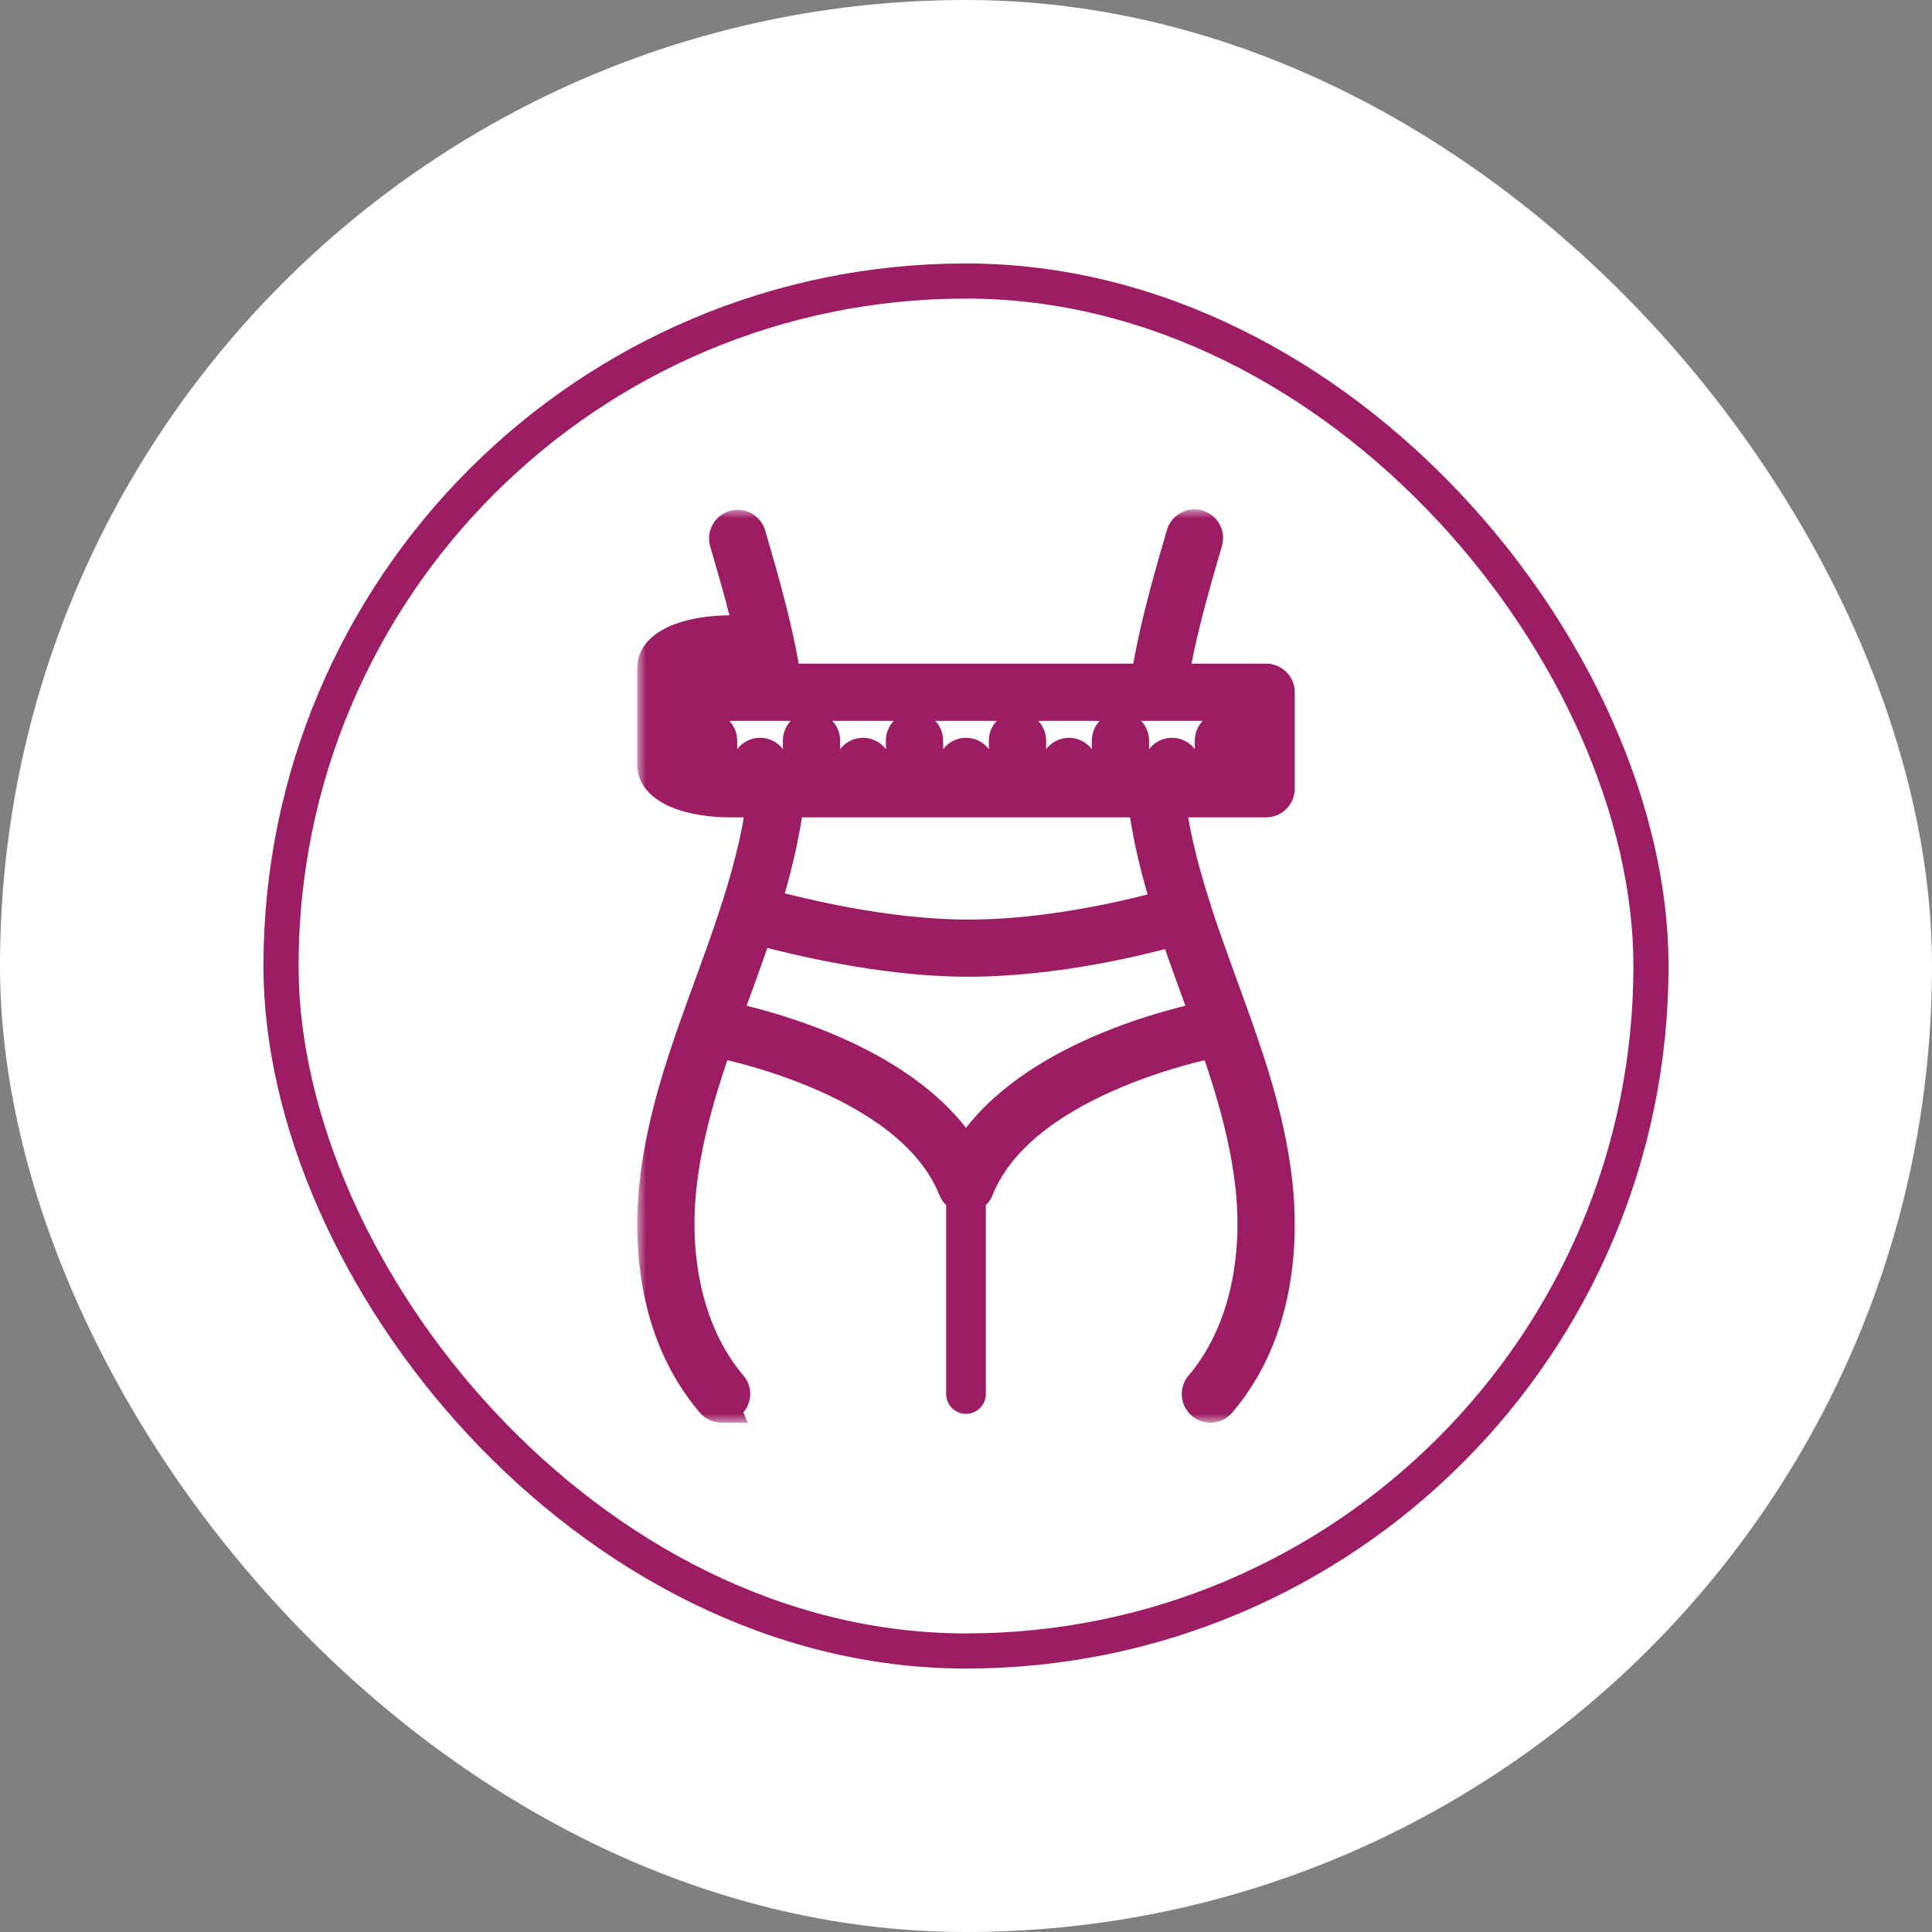
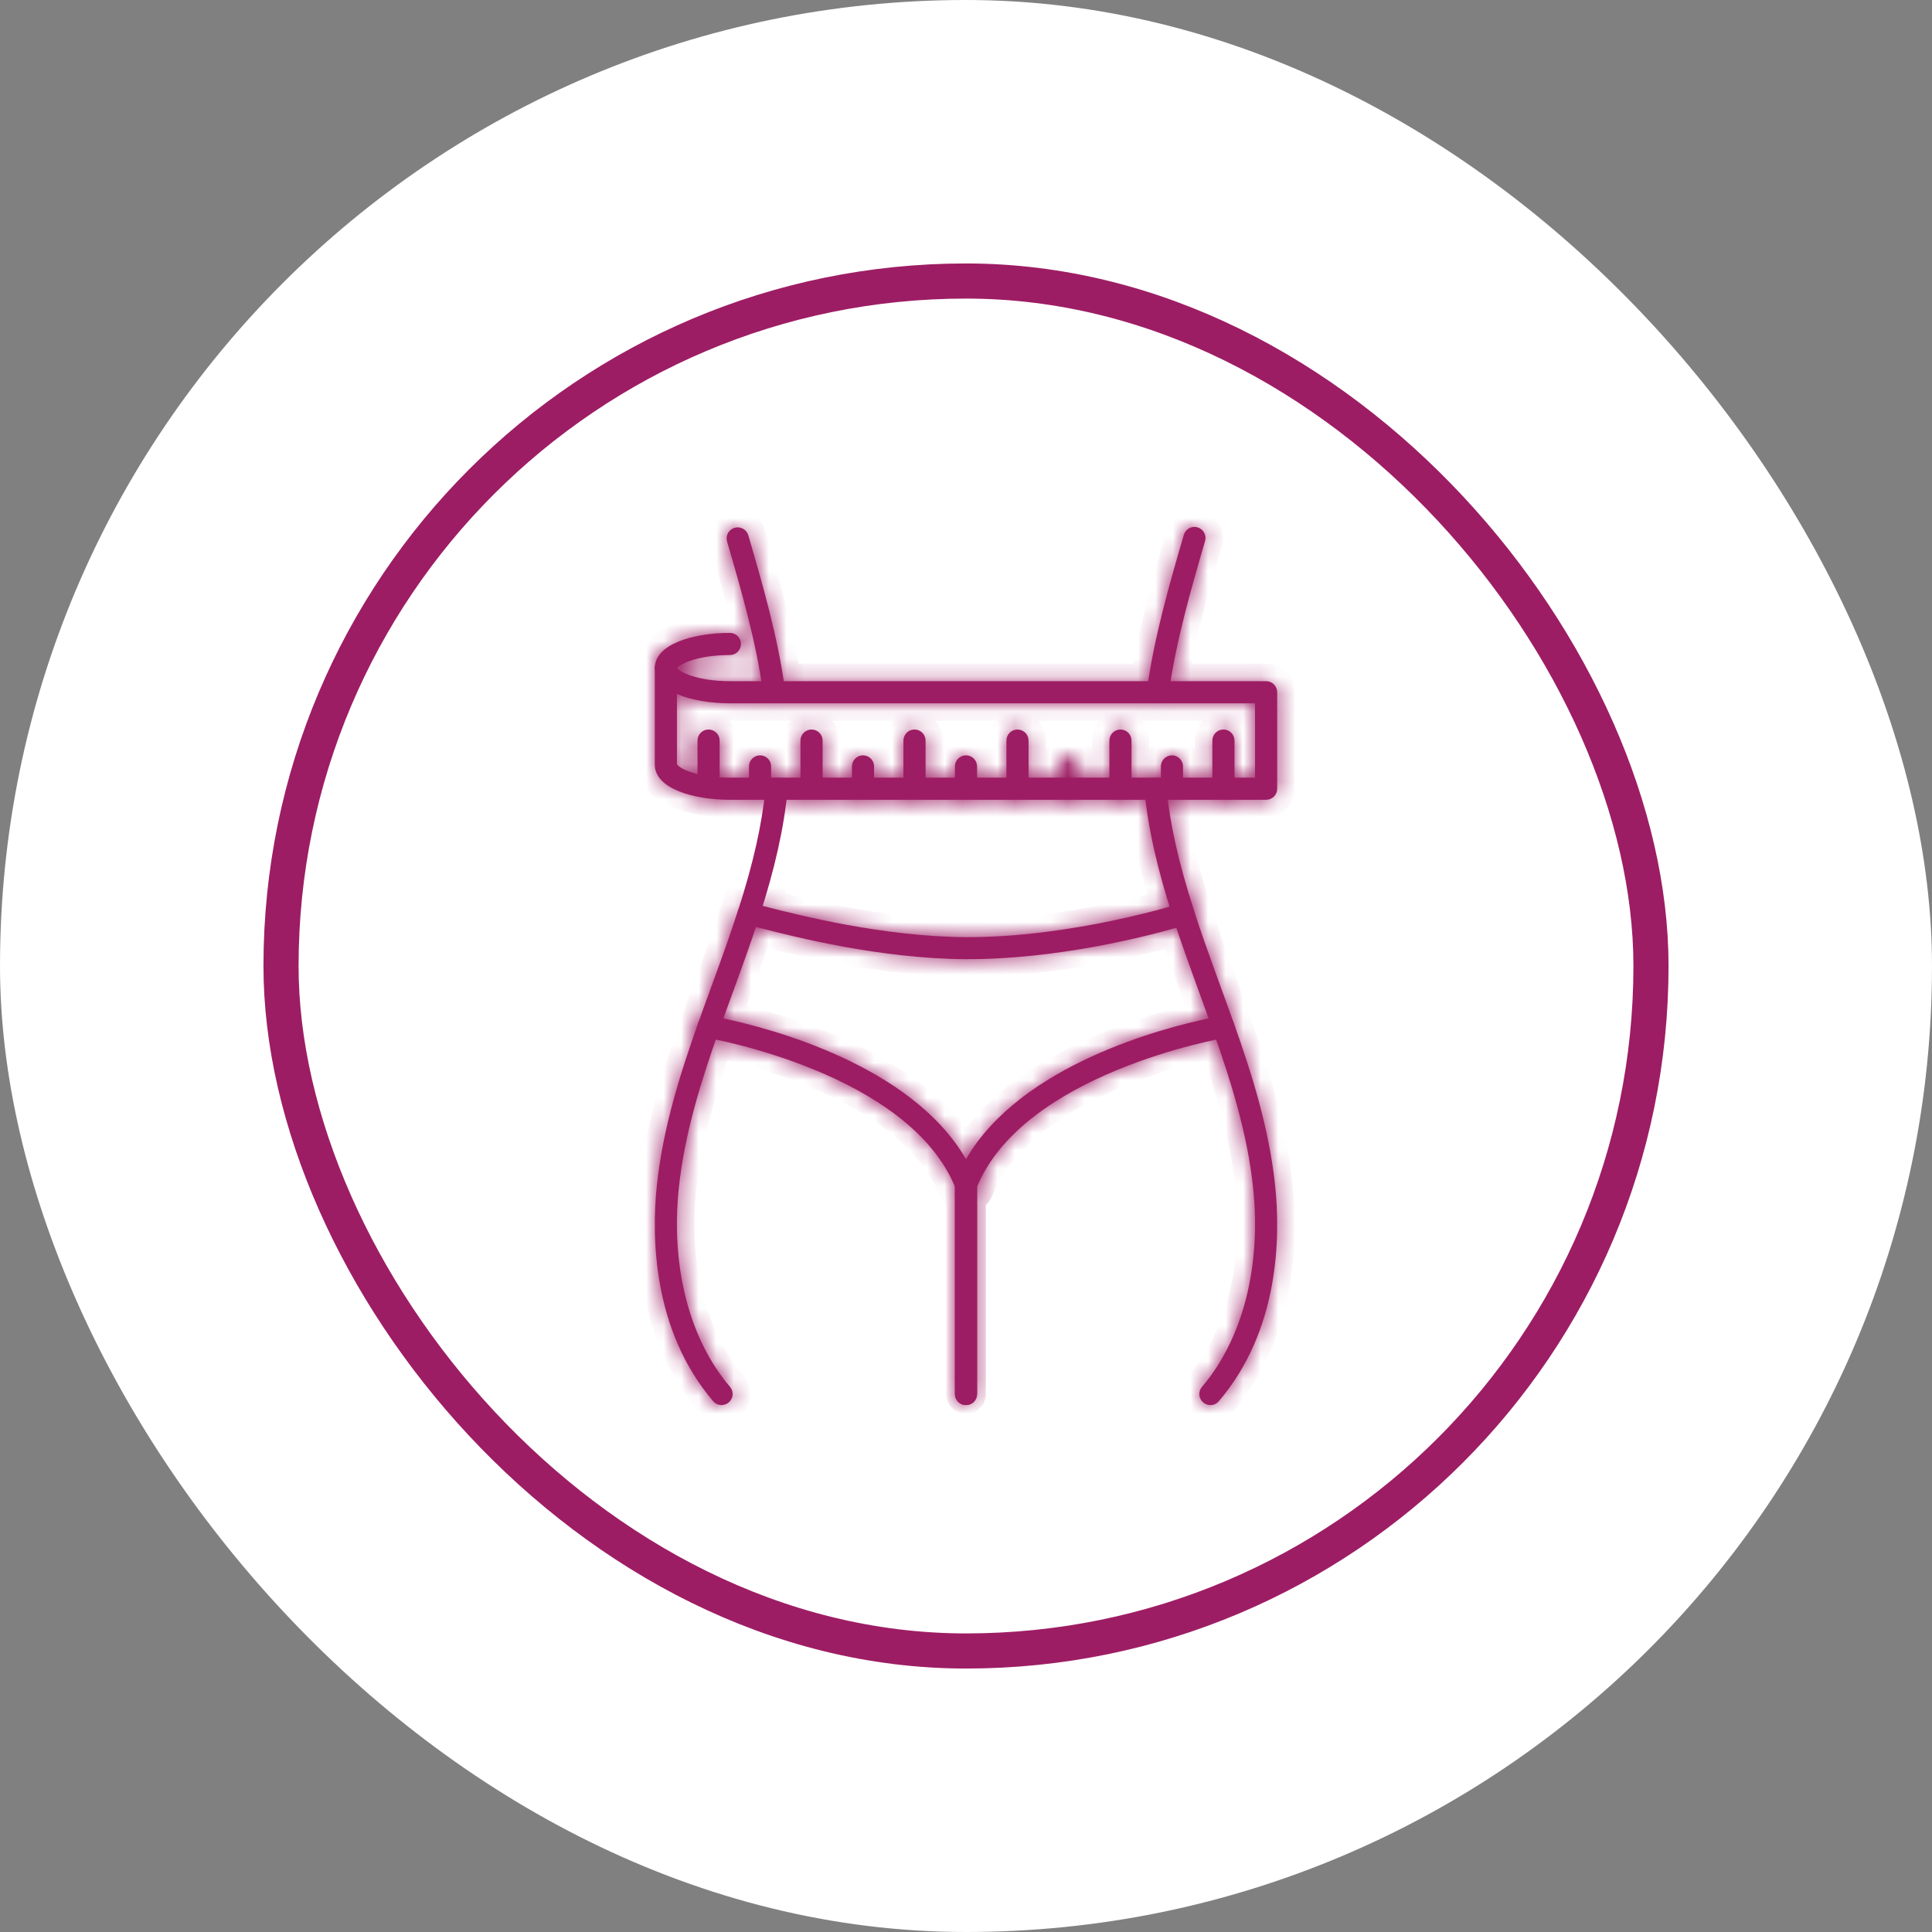
<svg xmlns="http://www.w3.org/2000/svg" width="110" height="110" viewBox="0 0 110 110" fill="none">
  <rect x="0" y="0" width="110" height="110" fill="#808080" stroke="none" />
  <rect width="110" height="110" rx="55" fill="white" />
-   <rect x="16" y="16" width="78" height="78" rx="39" fill="white" />
  <rect x="16" y="16" width="78" height="78" rx="39" stroke="#9D1D64" stroke-width="2" />
  <mask id="path-3-outside-1_16960_23753" maskUnits="userSpaceOnUse" x="36.282" y="29" width="38" height="52" fill="black">
-     <rect fill="white" x="36.282" y="29" width="38" height="52" />
-     <path d="M42.618 52.673C42.552 52.673 42.487 52.663 42.424 52.643C42.346 52.617 42.273 52.577 42.209 52.523C42.147 52.469 42.095 52.404 42.057 52.33C42.019 52.256 41.996 52.176 41.99 52.093C41.983 52.011 41.993 51.928 42.019 51.849C42.893 49.139 43.392 46.914 43.589 44.847C43.605 44.68 43.687 44.527 43.816 44.42C43.88 44.368 43.953 44.328 44.032 44.304C44.111 44.28 44.195 44.271 44.277 44.279C44.359 44.287 44.44 44.311 44.513 44.35C44.586 44.389 44.651 44.441 44.703 44.505C44.756 44.569 44.796 44.643 44.82 44.722C44.844 44.801 44.853 44.884 44.845 44.967C44.639 47.127 44.123 49.437 43.219 52.235C43.178 52.363 43.098 52.474 42.99 52.553C42.882 52.631 42.752 52.674 42.618 52.673Z" />
    <path d="M44.079 40.043C43.927 40.043 43.78 39.987 43.665 39.887C43.55 39.787 43.476 39.648 43.456 39.497C43.058 36.545 42.212 33.635 41.393 30.82C41.35 30.661 41.371 30.491 41.452 30.347C41.533 30.203 41.667 30.097 41.826 30.051C41.984 30.005 42.154 30.023 42.3 30.101C42.445 30.179 42.554 30.311 42.603 30.468C43.435 33.327 44.295 36.284 44.704 39.329C44.715 39.411 44.71 39.494 44.689 39.575C44.668 39.654 44.631 39.73 44.581 39.795C44.53 39.861 44.468 39.916 44.396 39.958C44.325 40 44.245 40.027 44.163 40.038C44.136 40.041 44.107 40.043 44.079 40.043Z" />
    <path d="M41.084 80C40.993 80 40.903 79.98 40.82 79.942C40.737 79.904 40.664 79.848 40.605 79.779C37.131 75.712 37.103 70.357 37.395 67.527C37.738 64.244 38.729 61.13 39.748 58.254C39.808 58.102 39.924 57.978 40.073 57.91C40.222 57.841 40.392 57.834 40.546 57.888C40.701 57.943 40.828 58.056 40.901 58.202C40.973 58.349 40.986 58.519 40.936 58.675C39.943 61.477 38.977 64.504 38.648 67.656C38.186 72.13 39.248 76.25 41.562 78.958C41.64 79.05 41.691 79.162 41.707 79.281C41.724 79.401 41.706 79.522 41.655 79.631C41.605 79.741 41.524 79.833 41.423 79.898C41.322 79.963 41.204 79.998 41.083 79.998L41.084 80Z" />
    <path d="M55 68.069C54.874 68.069 54.751 68.031 54.646 67.96C54.542 67.89 54.461 67.789 54.414 67.672C51.793 61.081 40.355 59.106 40.24 59.089C40.149 59.074 40.063 59.039 39.987 58.987C39.911 58.935 39.847 58.867 39.8 58.788C39.754 58.708 39.725 58.62 39.716 58.528C39.707 58.437 39.718 58.344 39.749 58.257C39.974 57.62 40.206 56.984 40.437 56.35C40.557 56.022 40.676 55.693 40.795 55.365C41.197 54.262 41.622 53.074 42.013 51.853C42.041 51.766 42.088 51.686 42.15 51.618C42.212 51.551 42.288 51.498 42.373 51.463C42.407 51.448 42.443 51.437 42.479 51.429C42.658 51.383 42.805 51.42 43.644 51.634C45.46 52.098 50.285 53.332 55.002 53.357C61.016 53.386 67.132 51.466 67.193 51.447C67.352 51.397 67.525 51.412 67.673 51.488C67.821 51.564 67.933 51.696 67.984 51.855C68.379 53.081 68.822 54.318 69.203 55.366C69.324 55.702 69.446 56.037 69.568 56.372C69.797 57 70.026 57.628 70.249 58.26C70.279 58.346 70.29 58.438 70.281 58.529C70.272 58.621 70.244 58.709 70.197 58.788C70.151 58.867 70.087 58.934 70.012 58.986C69.936 59.038 69.85 59.074 69.76 59.089C69.645 59.108 58.206 61.083 55.586 67.674C55.539 67.791 55.458 67.891 55.353 67.961C55.249 68.032 55.126 68.069 55 68.069ZM41.184 57.986C43.71 58.513 51.885 60.601 55 66C58.115 60.601 66.291 58.513 68.816 57.985C68.674 57.589 68.53 57.193 68.386 56.799C68.263 56.463 68.141 56.127 68.02 55.791C67.695 54.899 67.326 53.87 66.977 52.823C65.263 53.315 60.166 54.629 54.997 54.612C50.123 54.589 45.19 53.327 43.333 52.852L43.039 52.777C42.687 53.839 42.311 54.885 41.981 55.792C41.862 56.12 41.742 56.449 41.622 56.779C41.475 57.181 41.329 57.584 41.184 57.986Z" />
    <path d="M67.386 52.673C67.253 52.673 67.123 52.631 67.016 52.553C66.908 52.475 66.828 52.364 66.787 52.237C65.881 49.447 65.363 47.137 65.156 44.966C65.142 44.801 65.194 44.637 65.3 44.51C65.407 44.383 65.559 44.302 65.724 44.286C65.889 44.271 66.053 44.32 66.182 44.425C66.311 44.53 66.393 44.681 66.411 44.846C66.609 46.922 67.109 49.146 67.986 51.847C68.016 51.942 68.025 52.042 68.009 52.141C67.993 52.239 67.955 52.332 67.896 52.413C67.838 52.493 67.761 52.559 67.672 52.604C67.584 52.649 67.486 52.672 67.386 52.672V52.673Z" />
    <path d="M65.921 40.043C65.893 40.043 65.865 40.041 65.837 40.038C65.671 40.015 65.521 39.928 65.42 39.795C65.318 39.662 65.274 39.495 65.296 39.329C65.706 36.286 66.566 33.328 67.397 30.469C67.419 30.387 67.456 30.311 67.508 30.245C67.559 30.178 67.623 30.123 67.696 30.082C67.769 30.04 67.85 30.014 67.933 30.004C68.017 29.994 68.102 30.002 68.182 30.025C68.263 30.049 68.338 30.088 68.403 30.141C68.469 30.194 68.523 30.259 68.562 30.333C68.602 30.407 68.626 30.489 68.634 30.572C68.642 30.656 68.632 30.74 68.607 30.82C67.789 33.635 66.942 36.547 66.545 39.497C66.525 39.648 66.45 39.787 66.335 39.887C66.221 39.988 66.073 40.043 65.921 40.043Z" />
    <path d="M68.916 80C68.796 80 68.678 79.965 68.576 79.9C68.475 79.835 68.394 79.743 68.344 79.633C68.293 79.524 68.275 79.403 68.292 79.283C68.308 79.164 68.359 79.052 68.437 78.96C70.751 76.251 71.813 72.131 71.351 67.658C71.022 64.507 70.057 61.48 69.063 58.677C69.013 58.521 69.026 58.352 69.099 58.205C69.171 58.058 69.299 57.945 69.453 57.891C69.608 57.836 69.777 57.844 69.926 57.912C70.075 57.98 70.192 58.104 70.251 58.257C71.271 61.133 72.262 64.246 72.604 67.529C72.898 70.359 72.868 75.714 69.394 79.781C69.335 79.85 69.262 79.905 69.179 79.943C69.097 79.981 69.007 80 68.916 80Z" />
-     <path d="M55 80C54.833 80 54.673 79.934 54.554 79.815C54.436 79.697 54.37 79.537 54.37 79.37V67.437C54.37 67.27 54.436 67.11 54.554 66.992C54.673 66.874 54.833 66.807 55 66.807C55.167 66.807 55.328 66.874 55.446 66.992C55.564 67.11 55.63 67.27 55.63 67.437V79.37C55.63 79.537 55.564 79.697 55.446 79.815C55.328 79.934 55.167 80 55 80Z" />
    <path d="M55 80C54.833 80 54.673 79.934 54.554 79.815C54.436 79.697 54.37 79.537 54.37 79.37V67.437C54.37 67.27 54.436 67.11 54.554 66.992C54.673 66.874 54.833 66.807 55 66.807C55.167 66.807 55.328 66.874 55.446 66.992C55.564 67.11 55.63 67.27 55.63 67.437V79.37C55.63 79.537 55.564 79.697 55.446 79.815C55.328 79.934 55.167 80 55 80Z" />
    <path d="M72.088 45.537H41.559C39.501 45.537 37.282 44.91 37.282 43.533V38.039C37.281 37.956 37.296 37.874 37.326 37.797C37.357 37.72 37.402 37.65 37.46 37.591C37.576 37.471 37.736 37.402 37.903 37.399C38.07 37.397 38.231 37.461 38.351 37.577C38.471 37.694 38.54 37.853 38.542 38.02C38.656 38.245 39.685 38.783 41.56 38.783H72.088C72.255 38.783 72.415 38.849 72.533 38.967C72.652 39.086 72.718 39.246 72.718 39.413V44.907C72.718 45.074 72.652 45.234 72.533 45.352C72.415 45.47 72.255 45.537 72.088 45.537ZM38.542 43.514C38.656 43.74 39.684 44.276 41.559 44.276H71.457V40.043H41.559C40.484 40.043 39.366 39.872 38.542 39.513V43.514Z" />
    <path d="M37.912 38.669C37.745 38.669 37.585 38.603 37.467 38.485C37.349 38.367 37.282 38.206 37.282 38.039C37.282 36.662 39.499 36.035 41.558 36.035C41.725 36.035 41.886 36.101 42.004 36.219C42.122 36.338 42.189 36.498 42.189 36.665C42.189 36.832 42.122 36.993 42.004 37.111C41.886 37.229 41.725 37.295 41.558 37.295C39.684 37.295 38.656 37.833 38.542 38.058C38.537 38.222 38.468 38.377 38.351 38.491C38.233 38.605 38.076 38.669 37.912 38.669Z" />
    <path d="M40.343 45.457C40.176 45.457 40.015 45.391 39.897 45.272C39.779 45.154 39.713 44.994 39.713 44.827V42.166C39.713 41.999 39.779 41.838 39.897 41.72C40.015 41.602 40.176 41.536 40.343 41.536C40.51 41.536 40.67 41.602 40.788 41.72C40.907 41.838 40.973 41.999 40.973 42.166V44.827C40.973 44.994 40.907 45.154 40.788 45.272C40.67 45.391 40.51 45.457 40.343 45.457Z" />
    <path d="M43.274 45.457C43.107 45.457 42.947 45.391 42.829 45.272C42.711 45.154 42.644 44.994 42.644 44.827V43.636C42.644 43.469 42.711 43.309 42.829 43.191C42.947 43.072 43.107 43.006 43.274 43.006C43.441 43.006 43.602 43.072 43.72 43.191C43.838 43.309 43.904 43.469 43.904 43.636V44.827C43.904 44.994 43.838 45.154 43.72 45.272C43.602 45.391 43.441 45.457 43.274 45.457Z" />
    <path d="M46.206 45.457C46.039 45.457 45.878 45.391 45.76 45.272C45.642 45.154 45.575 44.994 45.575 44.827V42.166C45.575 41.999 45.642 41.838 45.76 41.72C45.878 41.602 46.039 41.536 46.206 41.536C46.373 41.536 46.533 41.602 46.651 41.72C46.77 41.838 46.836 41.999 46.836 42.166V44.827C46.836 44.994 46.77 45.154 46.651 45.272C46.533 45.391 46.373 45.457 46.206 45.457Z" />
    <path d="M49.137 45.457C48.97 45.457 48.81 45.391 48.691 45.272C48.573 45.154 48.507 44.994 48.507 44.827V43.636C48.507 43.469 48.573 43.309 48.691 43.191C48.81 43.072 48.97 43.006 49.137 43.006C49.304 43.006 49.465 43.072 49.583 43.191C49.701 43.309 49.767 43.469 49.767 43.636V44.827C49.767 44.994 49.701 45.154 49.583 45.272C49.465 45.391 49.304 45.457 49.137 45.457Z" />
    <path d="M52.069 45.457C51.901 45.457 51.741 45.391 51.623 45.272C51.505 45.154 51.438 44.994 51.438 44.827V42.166C51.438 41.999 51.505 41.838 51.623 41.72C51.741 41.602 51.901 41.536 52.069 41.536C52.236 41.536 52.396 41.602 52.514 41.72C52.632 41.838 52.699 41.999 52.699 42.166V44.827C52.699 44.994 52.632 45.154 52.514 45.272C52.396 45.391 52.236 45.457 52.069 45.457Z" />
    <path d="M55 45.457C54.833 45.457 54.673 45.391 54.554 45.272C54.436 45.154 54.37 44.994 54.37 44.827V43.636C54.37 43.469 54.436 43.309 54.554 43.191C54.673 43.072 54.833 43.006 55 43.006C55.167 43.006 55.328 43.072 55.446 43.191C55.564 43.309 55.63 43.469 55.63 43.636V44.827C55.63 44.994 55.564 45.154 55.446 45.272C55.328 45.391 55.167 45.457 55 45.457Z" />
    <path d="M57.931 45.457C57.764 45.457 57.604 45.391 57.486 45.272C57.368 45.154 57.301 44.994 57.301 44.827V42.166C57.301 41.999 57.368 41.838 57.486 41.72C57.604 41.602 57.764 41.536 57.931 41.536C58.099 41.536 58.259 41.602 58.377 41.72C58.495 41.838 58.562 41.999 58.562 42.166V44.827C58.562 44.994 58.495 45.154 58.377 45.272C58.259 45.391 58.099 45.457 57.931 45.457Z" />
    <path d="M60.863 45.457C60.696 45.457 60.535 45.391 60.417 45.272C60.299 45.154 60.233 44.994 60.233 44.827V43.636C60.233 43.469 60.299 43.309 60.417 43.191C60.535 43.072 60.696 43.006 60.863 43.006C61.03 43.006 61.19 43.072 61.309 43.191C61.427 43.309 61.493 43.469 61.493 43.636V44.827C61.493 44.994 61.427 45.154 61.309 45.272C61.19 45.391 61.03 45.457 60.863 45.457Z" />
    <path d="M63.794 45.457C63.627 45.457 63.466 45.391 63.348 45.272C63.23 45.154 63.164 44.994 63.164 44.827V42.166C63.164 41.999 63.23 41.838 63.348 41.72C63.466 41.602 63.627 41.536 63.794 41.536C63.961 41.536 64.121 41.602 64.24 41.72C64.358 41.838 64.424 41.999 64.424 42.166V44.827C64.424 44.994 64.358 45.154 64.24 45.272C64.121 45.391 63.961 45.457 63.794 45.457Z" />
    <path d="M66.726 45.457C66.559 45.457 66.398 45.391 66.28 45.272C66.162 45.154 66.096 44.994 66.096 44.827V43.636C66.096 43.469 66.162 43.309 66.28 43.191C66.398 43.072 66.559 43.006 66.726 43.006C66.893 43.006 67.053 43.072 67.171 43.191C67.29 43.309 67.356 43.469 67.356 43.636V44.827C67.356 44.994 67.29 45.154 67.171 45.272C67.053 45.391 66.893 45.457 66.726 45.457Z" />
    <path d="M69.657 45.457C69.49 45.457 69.33 45.391 69.212 45.272C69.093 45.154 69.027 44.994 69.027 44.827V42.166C69.027 41.999 69.093 41.838 69.212 41.72C69.33 41.602 69.49 41.536 69.657 41.536C69.824 41.536 69.985 41.602 70.103 41.72C70.221 41.838 70.287 41.999 70.287 42.166V44.827C70.287 44.994 70.221 45.154 70.103 45.272C69.985 45.391 69.824 45.457 69.657 45.457Z" />
  </mask>
  <path d="M42.618 52.673C42.552 52.673 42.487 52.663 42.424 52.643C42.346 52.617 42.273 52.577 42.209 52.523C42.147 52.469 42.095 52.404 42.057 52.33C42.019 52.256 41.996 52.176 41.99 52.093C41.983 52.011 41.993 51.928 42.019 51.849C42.893 49.139 43.392 46.914 43.589 44.847C43.605 44.68 43.687 44.527 43.816 44.42C43.88 44.368 43.953 44.328 44.032 44.304C44.111 44.28 44.195 44.271 44.277 44.279C44.359 44.287 44.44 44.311 44.513 44.35C44.586 44.389 44.651 44.441 44.703 44.505C44.756 44.569 44.796 44.643 44.82 44.722C44.844 44.801 44.853 44.884 44.845 44.967C44.639 47.127 44.123 49.437 43.219 52.235C43.178 52.363 43.098 52.474 42.99 52.553C42.882 52.631 42.752 52.674 42.618 52.673Z" fill="#9D1D64" />
  <path d="M44.079 40.043C43.927 40.043 43.78 39.987 43.665 39.887C43.55 39.787 43.476 39.648 43.456 39.497C43.058 36.545 42.212 33.635 41.393 30.82C41.35 30.661 41.371 30.491 41.452 30.347C41.533 30.203 41.667 30.097 41.826 30.051C41.984 30.005 42.154 30.023 42.3 30.101C42.445 30.179 42.554 30.311 42.603 30.468C43.435 33.327 44.295 36.284 44.704 39.329C44.715 39.411 44.71 39.494 44.689 39.575C44.668 39.654 44.631 39.73 44.581 39.795C44.53 39.861 44.468 39.916 44.396 39.958C44.325 40 44.245 40.027 44.163 40.038C44.136 40.041 44.107 40.043 44.079 40.043Z" fill="#9D1D64" />
  <path d="M41.084 80C40.993 80 40.903 79.98 40.82 79.942C40.737 79.904 40.664 79.848 40.605 79.779C37.131 75.712 37.103 70.357 37.395 67.527C37.738 64.244 38.729 61.13 39.748 58.254C39.808 58.102 39.924 57.978 40.073 57.91C40.222 57.841 40.392 57.834 40.546 57.888C40.701 57.943 40.828 58.056 40.901 58.202C40.973 58.349 40.986 58.519 40.936 58.675C39.943 61.477 38.977 64.504 38.648 67.656C38.186 72.13 39.248 76.25 41.562 78.958C41.64 79.05 41.691 79.162 41.707 79.281C41.724 79.401 41.706 79.522 41.655 79.631C41.605 79.741 41.524 79.833 41.423 79.898C41.322 79.963 41.204 79.998 41.083 79.998L41.084 80Z" fill="#9D1D64" />
  <path d="M55 68.069C54.874 68.069 54.751 68.031 54.646 67.96C54.542 67.89 54.461 67.789 54.414 67.672C51.793 61.081 40.355 59.106 40.24 59.089C40.149 59.074 40.063 59.039 39.987 58.987C39.911 58.935 39.847 58.867 39.8 58.788C39.754 58.708 39.725 58.62 39.716 58.528C39.707 58.437 39.718 58.344 39.749 58.257C39.974 57.62 40.206 56.984 40.437 56.35C40.557 56.022 40.676 55.693 40.795 55.365C41.197 54.262 41.622 53.074 42.013 51.853C42.041 51.766 42.088 51.686 42.15 51.618C42.212 51.551 42.288 51.498 42.373 51.463C42.407 51.448 42.443 51.437 42.479 51.429C42.658 51.383 42.805 51.42 43.644 51.634C45.46 52.098 50.285 53.332 55.002 53.357C61.016 53.386 67.132 51.466 67.193 51.447C67.352 51.397 67.525 51.412 67.673 51.488C67.821 51.564 67.933 51.696 67.984 51.855C68.379 53.081 68.822 54.318 69.203 55.366C69.324 55.702 69.446 56.037 69.568 56.372C69.797 57 70.026 57.628 70.249 58.26C70.279 58.346 70.29 58.438 70.281 58.529C70.272 58.621 70.244 58.709 70.197 58.788C70.151 58.867 70.087 58.934 70.012 58.986C69.936 59.038 69.85 59.074 69.76 59.089C69.645 59.108 58.206 61.083 55.586 67.674C55.539 67.791 55.458 67.891 55.353 67.961C55.249 68.032 55.126 68.069 55 68.069ZM41.184 57.986C43.71 58.513 51.885 60.601 55 66C58.115 60.601 66.291 58.513 68.816 57.985C68.674 57.589 68.53 57.193 68.386 56.799C68.263 56.463 68.141 56.127 68.02 55.791C67.695 54.899 67.326 53.87 66.977 52.823C65.263 53.315 60.166 54.629 54.997 54.612C50.123 54.589 45.19 53.327 43.333 52.852L43.039 52.777C42.687 53.839 42.311 54.885 41.981 55.792C41.862 56.12 41.742 56.449 41.622 56.779C41.475 57.181 41.329 57.584 41.184 57.986Z" fill="#9D1D64" />
  <path d="M67.386 52.673C67.253 52.673 67.123 52.631 67.016 52.553C66.908 52.475 66.828 52.364 66.787 52.237C65.881 49.447 65.363 47.137 65.156 44.966C65.142 44.801 65.194 44.637 65.3 44.51C65.407 44.383 65.559 44.302 65.724 44.286C65.889 44.271 66.053 44.32 66.182 44.425C66.311 44.53 66.393 44.681 66.411 44.846C66.609 46.922 67.109 49.146 67.986 51.847C68.016 51.942 68.025 52.042 68.009 52.141C67.993 52.239 67.955 52.332 67.896 52.413C67.838 52.493 67.761 52.559 67.672 52.604C67.584 52.649 67.486 52.672 67.386 52.672V52.673Z" fill="#9D1D64" />
  <path d="M65.921 40.043C65.893 40.043 65.865 40.041 65.837 40.038C65.671 40.015 65.521 39.928 65.42 39.795C65.318 39.662 65.274 39.495 65.296 39.329C65.706 36.286 66.566 33.328 67.397 30.469C67.419 30.387 67.456 30.311 67.508 30.245C67.559 30.178 67.623 30.123 67.696 30.082C67.769 30.04 67.85 30.014 67.933 30.004C68.017 29.994 68.102 30.002 68.182 30.025C68.263 30.049 68.338 30.088 68.403 30.141C68.469 30.194 68.523 30.259 68.562 30.333C68.602 30.407 68.626 30.489 68.634 30.572C68.642 30.656 68.632 30.74 68.607 30.82C67.789 33.635 66.942 36.547 66.545 39.497C66.525 39.648 66.45 39.787 66.335 39.887C66.221 39.988 66.073 40.043 65.921 40.043Z" fill="#9D1D64" />
  <path d="M68.916 80C68.796 80 68.678 79.965 68.576 79.9C68.475 79.835 68.394 79.743 68.344 79.633C68.293 79.524 68.275 79.403 68.292 79.283C68.308 79.164 68.359 79.052 68.437 78.96C70.751 76.251 71.813 72.131 71.351 67.658C71.022 64.507 70.057 61.48 69.063 58.677C69.013 58.521 69.026 58.352 69.099 58.205C69.171 58.058 69.299 57.945 69.453 57.891C69.608 57.836 69.777 57.844 69.926 57.912C70.075 57.98 70.192 58.104 70.251 58.257C71.271 61.133 72.262 64.246 72.604 67.529C72.898 70.359 72.868 75.714 69.394 79.781C69.335 79.85 69.262 79.905 69.179 79.943C69.097 79.981 69.007 80 68.916 80Z" fill="#9D1D64" />
  <path d="M55 80C54.833 80 54.673 79.934 54.554 79.815C54.436 79.697 54.37 79.537 54.37 79.37V67.437C54.37 67.27 54.436 67.11 54.554 66.992C54.673 66.874 54.833 66.807 55 66.807C55.167 66.807 55.328 66.874 55.446 66.992C55.564 67.11 55.63 67.27 55.63 67.437V79.37C55.63 79.537 55.564 79.697 55.446 79.815C55.328 79.934 55.167 80 55 80Z" fill="#9D1D64" />
  <path d="M55 80C54.833 80 54.673 79.934 54.554 79.815C54.436 79.697 54.37 79.537 54.37 79.37V67.437C54.37 67.27 54.436 67.11 54.554 66.992C54.673 66.874 54.833 66.807 55 66.807C55.167 66.807 55.328 66.874 55.446 66.992C55.564 67.11 55.63 67.27 55.63 67.437V79.37C55.63 79.537 55.564 79.697 55.446 79.815C55.328 79.934 55.167 80 55 80Z" fill="#9D1D64" />
  <path d="M72.088 45.537H41.559C39.501 45.537 37.282 44.91 37.282 43.533V38.039C37.281 37.956 37.296 37.874 37.326 37.797C37.357 37.72 37.402 37.65 37.46 37.591C37.576 37.471 37.736 37.402 37.903 37.399C38.07 37.397 38.231 37.461 38.351 37.577C38.471 37.694 38.54 37.853 38.542 38.02C38.656 38.245 39.685 38.783 41.56 38.783H72.088C72.255 38.783 72.415 38.849 72.533 38.967C72.652 39.086 72.718 39.246 72.718 39.413V44.907C72.718 45.074 72.652 45.234 72.533 45.352C72.415 45.47 72.255 45.537 72.088 45.537ZM38.542 43.514C38.656 43.74 39.684 44.276 41.559 44.276H71.457V40.043H41.559C40.484 40.043 39.366 39.872 38.542 39.513V43.514Z" fill="#9D1D64" />
  <path d="M37.912 38.669C37.745 38.669 37.585 38.603 37.467 38.485C37.349 38.367 37.282 38.206 37.282 38.039C37.282 36.662 39.499 36.035 41.558 36.035C41.725 36.035 41.886 36.101 42.004 36.219C42.122 36.338 42.189 36.498 42.189 36.665C42.189 36.832 42.122 36.993 42.004 37.111C41.886 37.229 41.725 37.295 41.558 37.295C39.684 37.295 38.656 37.833 38.542 38.058C38.537 38.222 38.468 38.377 38.351 38.491C38.233 38.605 38.076 38.669 37.912 38.669Z" fill="#9D1D64" />
  <path d="M40.343 45.457C40.176 45.457 40.015 45.391 39.897 45.272C39.779 45.154 39.713 44.994 39.713 44.827V42.166C39.713 41.999 39.779 41.838 39.897 41.72C40.015 41.602 40.176 41.536 40.343 41.536C40.51 41.536 40.67 41.602 40.788 41.72C40.907 41.838 40.973 41.999 40.973 42.166V44.827C40.973 44.994 40.907 45.154 40.788 45.272C40.67 45.391 40.51 45.457 40.343 45.457Z" fill="#9D1D64" />
  <path d="M43.274 45.457C43.107 45.457 42.947 45.391 42.829 45.272C42.711 45.154 42.644 44.994 42.644 44.827V43.636C42.644 43.469 42.711 43.309 42.829 43.191C42.947 43.072 43.107 43.006 43.274 43.006C43.441 43.006 43.602 43.072 43.72 43.191C43.838 43.309 43.904 43.469 43.904 43.636V44.827C43.904 44.994 43.838 45.154 43.72 45.272C43.602 45.391 43.441 45.457 43.274 45.457Z" fill="#9D1D64" />
  <path d="M46.206 45.457C46.039 45.457 45.878 45.391 45.76 45.272C45.642 45.154 45.575 44.994 45.575 44.827V42.166C45.575 41.999 45.642 41.838 45.76 41.72C45.878 41.602 46.039 41.536 46.206 41.536C46.373 41.536 46.533 41.602 46.651 41.72C46.77 41.838 46.836 41.999 46.836 42.166V44.827C46.836 44.994 46.77 45.154 46.651 45.272C46.533 45.391 46.373 45.457 46.206 45.457Z" fill="#9D1D64" />
  <path d="M49.137 45.457C48.97 45.457 48.81 45.391 48.691 45.272C48.573 45.154 48.507 44.994 48.507 44.827V43.636C48.507 43.469 48.573 43.309 48.691 43.191C48.81 43.072 48.97 43.006 49.137 43.006C49.304 43.006 49.465 43.072 49.583 43.191C49.701 43.309 49.767 43.469 49.767 43.636V44.827C49.767 44.994 49.701 45.154 49.583 45.272C49.465 45.391 49.304 45.457 49.137 45.457Z" fill="#9D1D64" />
  <path d="M52.069 45.457C51.901 45.457 51.741 45.391 51.623 45.272C51.505 45.154 51.438 44.994 51.438 44.827V42.166C51.438 41.999 51.505 41.838 51.623 41.72C51.741 41.602 51.901 41.536 52.069 41.536C52.236 41.536 52.396 41.602 52.514 41.72C52.632 41.838 52.699 41.999 52.699 42.166V44.827C52.699 44.994 52.632 45.154 52.514 45.272C52.396 45.391 52.236 45.457 52.069 45.457Z" fill="#9D1D64" />
  <path d="M55 45.457C54.833 45.457 54.673 45.391 54.554 45.272C54.436 45.154 54.37 44.994 54.37 44.827V43.636C54.37 43.469 54.436 43.309 54.554 43.191C54.673 43.072 54.833 43.006 55 43.006C55.167 43.006 55.328 43.072 55.446 43.191C55.564 43.309 55.63 43.469 55.63 43.636V44.827C55.63 44.994 55.564 45.154 55.446 45.272C55.328 45.391 55.167 45.457 55 45.457Z" fill="#9D1D64" />
  <path d="M57.931 45.457C57.764 45.457 57.604 45.391 57.486 45.272C57.368 45.154 57.301 44.994 57.301 44.827V42.166C57.301 41.999 57.368 41.838 57.486 41.72C57.604 41.602 57.764 41.536 57.931 41.536C58.099 41.536 58.259 41.602 58.377 41.72C58.495 41.838 58.562 41.999 58.562 42.166V44.827C58.562 44.994 58.495 45.154 58.377 45.272C58.259 45.391 58.099 45.457 57.931 45.457Z" fill="#9D1D64" />
-   <path d="M60.863 45.457C60.696 45.457 60.535 45.391 60.417 45.272C60.299 45.154 60.233 44.994 60.233 44.827V43.636C60.233 43.469 60.299 43.309 60.417 43.191C60.535 43.072 60.696 43.006 60.863 43.006C61.03 43.006 61.19 43.072 61.309 43.191C61.427 43.309 61.493 43.469 61.493 43.636V44.827C61.493 44.994 61.427 45.154 61.309 45.272C61.19 45.391 61.03 45.457 60.863 45.457Z" fill="#9D1D64" />
  <path d="M63.794 45.457C63.627 45.457 63.466 45.391 63.348 45.272C63.23 45.154 63.164 44.994 63.164 44.827V42.166C63.164 41.999 63.23 41.838 63.348 41.72C63.466 41.602 63.627 41.536 63.794 41.536C63.961 41.536 64.121 41.602 64.24 41.72C64.358 41.838 64.424 41.999 64.424 42.166V44.827C64.424 44.994 64.358 45.154 64.24 45.272C64.121 45.391 63.961 45.457 63.794 45.457Z" fill="#9D1D64" />
  <path d="M66.726 45.457C66.559 45.457 66.398 45.391 66.28 45.272C66.162 45.154 66.096 44.994 66.096 44.827V43.636C66.096 43.469 66.162 43.309 66.28 43.191C66.398 43.072 66.559 43.006 66.726 43.006C66.893 43.006 67.053 43.072 67.171 43.191C67.29 43.309 67.356 43.469 67.356 43.636V44.827C67.356 44.994 67.29 45.154 67.171 45.272C67.053 45.391 66.893 45.457 66.726 45.457Z" fill="#9D1D64" />
  <path d="M69.657 45.457C69.49 45.457 69.33 45.391 69.212 45.272C69.093 45.154 69.027 44.994 69.027 44.827V42.166C69.027 41.999 69.093 41.838 69.212 41.72C69.33 41.602 69.49 41.536 69.657 41.536C69.824 41.536 69.985 41.602 70.103 41.72C70.221 41.838 70.287 41.999 70.287 42.166V44.827C70.287 44.994 70.221 45.154 70.103 45.272C69.985 45.391 69.824 45.457 69.657 45.457Z" fill="#9D1D64" />
  <path d="M55 80V79.5C54.965 79.5 54.932 79.486 54.908 79.462L54.554 79.815L54.201 80.169C54.413 80.381 54.7 80.5 55 80.5V80ZM54.554 79.815L54.908 79.462C54.883 79.437 54.87 79.404 54.87 79.37H54.37H53.87C53.87 79.669 53.989 79.957 54.201 80.169L54.554 79.815ZM54.37 79.37H54.87V67.437H54.37H53.87V79.37H54.37ZM54.37 67.437H54.87C54.87 67.403 54.883 67.37 54.908 67.345L54.554 66.992L54.201 66.638C53.989 66.85 53.87 67.138 53.87 67.437H54.37ZM54.554 66.992L54.908 67.345C54.932 67.321 54.965 67.307 55 67.307V66.807V66.307C54.7 66.307 54.413 66.426 54.201 66.638L54.554 66.992ZM55 66.807V67.307C55.035 67.307 55.068 67.321 55.092 67.345L55.446 66.992L55.799 66.638C55.587 66.426 55.3 66.307 55 66.307V66.807ZM55.446 66.992L55.092 67.345C55.117 67.37 55.13 67.403 55.13 67.437H55.63H56.13C56.13 67.138 56.011 66.85 55.799 66.638L55.446 66.992ZM55.63 67.437H55.13V79.37H55.63H56.13V67.437H55.63ZM55.63 79.37H55.13C55.13 79.404 55.117 79.437 55.092 79.462L55.446 79.815L55.799 80.169C56.011 79.957 56.13 79.669 56.13 79.37H55.63ZM55.446 79.815L55.092 79.462C55.068 79.486 55.035 79.5 55 79.5V80V80.5C55.3 80.5 55.587 80.381 55.799 80.169L55.446 79.815ZM42.618 52.673L42.615 53.673L42.617 53.673L42.618 52.673ZM42.424 52.643L42.117 53.594L42.118 53.595L42.424 52.643ZM42.019 51.849L42.97 52.157L42.97 52.156L42.019 51.849ZM43.589 44.847L42.594 44.752L42.594 44.752L43.589 44.847ZM43.816 44.42L43.179 43.65L43.816 44.42ZM44.845 44.967L43.849 44.872L43.849 44.872L44.845 44.967ZM43.219 52.235L42.267 51.928L42.266 51.931L43.219 52.235ZM44.079 40.043L44.078 41.043L44.079 41.043L44.079 40.043ZM43.456 39.497L44.447 39.364L44.447 39.364L43.456 39.497ZM41.393 30.82L40.428 31.081L40.43 31.09L40.433 31.1L41.393 30.82ZM42.603 30.468L43.563 30.189L43.561 30.18L43.558 30.17L42.603 30.468ZM44.704 39.329L43.713 39.462L43.713 39.462L44.704 39.329ZM44.163 40.038L44.293 41.029L44.296 41.029L44.163 40.038ZM41.084 80L41.084 81L42.562 81L42.012 79.628L41.084 80ZM40.605 79.779L41.365 79.13L41.365 79.129L40.605 79.779ZM37.395 67.527L36.401 67.424L36.401 67.424L37.395 67.527ZM39.748 58.254L38.816 57.893L38.811 57.907L38.806 57.92L39.748 58.254ZM40.936 58.675L41.879 59.009L41.884 58.994L41.889 58.98L40.936 58.675ZM38.648 67.656L37.654 67.553L37.654 67.553L38.648 67.656ZM41.562 78.958L42.323 78.309L42.322 78.309L41.562 78.958ZM41.083 79.998L41.083 78.998L39.606 78.999L40.155 80.37L41.083 79.998ZM55 68.069L55.001 67.069H55L55 68.069ZM54.414 67.672L55.344 67.302L55.343 67.302L54.414 67.672ZM40.24 59.089L40.076 60.075L40.084 60.077L40.092 60.078L40.24 59.089ZM39.749 58.257L38.806 57.924L38.806 57.925L39.749 58.257ZM40.437 56.35L41.377 56.693L41.377 56.692L40.437 56.35ZM40.795 55.365L39.855 55.023L39.855 55.024L40.795 55.365ZM42.013 51.853L41.062 51.547L41.061 51.547L42.013 51.853ZM42.373 51.463L41.99 50.539L41.989 50.539L42.373 51.463ZM42.479 51.429L42.695 52.405L42.713 52.402L42.73 52.397L42.479 51.429ZM43.644 51.634L43.891 50.665L43.891 50.665L43.644 51.634ZM55.002 53.357L54.996 54.357L54.997 54.357L55.002 53.357ZM67.193 51.447L67.484 52.404L67.496 52.401L67.193 51.447ZM67.984 51.855L67.032 52.161L67.032 52.161L67.984 51.855ZM69.203 55.366L70.143 55.026L70.142 55.025L69.203 55.366ZM69.568 56.372L70.508 56.029L70.507 56.029L69.568 56.372ZM70.249 58.26L71.193 57.929L71.192 57.926L70.249 58.26ZM69.76 59.089L69.926 60.075L69.928 60.075L69.76 59.089ZM55.586 67.674L56.514 68.047L56.515 68.043L55.586 67.674ZM41.184 57.986L40.243 57.645L39.851 58.729L40.979 58.964L41.184 57.986ZM55 66L54.134 66.499L55 68.001L55.866 66.499L55 66ZM68.816 57.985L69.021 58.964L70.147 58.729L69.757 57.647L68.816 57.985ZM68.386 56.799L67.447 57.142L67.447 57.142L68.386 56.799ZM68.02 55.791L68.96 55.45L68.959 55.449L68.02 55.791ZM66.977 52.823L67.926 52.507L67.623 51.597L66.701 51.861L66.977 52.823ZM54.997 54.612L54.992 55.612L54.994 55.612L54.997 54.612ZM43.333 52.852L43.085 53.821L43.085 53.821L43.333 52.852ZM43.039 52.777L43.286 51.809L42.383 51.577L42.089 52.462L43.039 52.777ZM41.981 55.792L41.041 55.45L41.041 55.451L41.981 55.792ZM41.622 56.779L40.683 56.436L40.682 56.436L41.622 56.779ZM67.386 52.673L67.386 53.673L68.386 53.674V52.673H67.386ZM66.787 52.237L67.738 51.929L67.738 51.929L66.787 52.237ZM65.156 44.966L64.159 45.049L64.16 45.061L65.156 44.966ZM66.411 44.846L67.406 44.751L67.405 44.737L66.411 44.846ZM67.986 51.847L67.035 52.156L67.035 52.156L67.986 51.847ZM67.386 52.672L67.387 51.672L66.386 51.672V52.672H67.386ZM65.921 40.043L65.92 39.043H65.92L65.921 40.043ZM65.837 40.038L65.703 41.029L65.707 41.029L65.837 40.038ZM65.296 39.329L66.287 39.463L66.287 39.462L65.296 39.329ZM67.397 30.469L68.357 30.748L68.361 30.736L68.364 30.725L67.397 30.469ZM68.607 30.82L67.654 30.519L67.65 30.53L67.647 30.541L68.607 30.82ZM66.545 39.497L65.554 39.364L65.554 39.364L66.545 39.497ZM68.916 80L68.918 79H68.916L68.916 80ZM68.437 78.96L67.677 78.311L67.677 78.311L68.437 78.96ZM71.351 67.658L72.346 67.556L72.345 67.555L71.351 67.658ZM69.063 58.677L68.111 58.982L68.115 58.997L68.121 59.011L69.063 58.677ZM70.251 58.257L71.193 57.923L71.188 57.909L71.183 57.895L70.251 58.257ZM72.604 67.529L73.598 67.426L73.598 67.426L72.604 67.529ZM69.394 79.781L70.152 80.435L70.155 80.431L69.394 79.781ZM37.46 37.591L36.742 36.894H36.742L37.46 37.591ZM38.542 38.02L37.543 38.035L37.546 38.264L37.649 38.469L38.542 38.02ZM38.542 43.514H37.542V43.751L37.649 43.963L38.542 43.514ZM71.457 44.276V45.276H72.457V44.276H71.457ZM71.457 40.043H72.457V39.043H71.457V40.043ZM38.542 39.513L38.942 38.597L37.542 37.987V39.513H38.542ZM37.912 38.669V39.669H37.913L37.912 38.669ZM38.542 38.058L37.649 37.608L37.549 37.806L37.543 38.028L38.542 38.058ZM42.644 44.827H43.644H42.644ZM42.618 52.673L42.621 51.673C42.658 51.674 42.695 51.679 42.731 51.691L42.424 52.643L42.118 53.595C42.279 53.647 42.446 53.673 42.615 53.673L42.618 52.673ZM42.424 52.643L42.732 51.691C42.778 51.706 42.821 51.73 42.858 51.762L42.209 52.523L41.561 53.284C41.724 53.423 41.913 53.529 42.117 53.594L42.424 52.643ZM42.209 52.523L42.858 51.762C42.895 51.793 42.925 51.831 42.947 51.875L42.057 52.33L41.167 52.785C41.264 52.976 41.398 53.146 41.561 53.284L42.209 52.523ZM42.057 52.33L42.947 51.875C42.969 51.918 42.983 51.965 42.987 52.014L41.99 52.093L40.993 52.173C41.01 52.387 41.069 52.595 41.167 52.785L42.057 52.33ZM41.99 52.093L42.987 52.014C42.991 52.062 42.985 52.111 42.97 52.157L42.019 51.849L41.067 51.541C41.001 51.745 40.976 51.96 40.993 52.173L41.99 52.093ZM42.019 51.849L42.97 52.156C43.86 49.401 44.379 47.102 44.585 44.942L43.589 44.847L42.594 44.752C42.406 46.726 41.927 48.877 41.067 51.542L42.019 51.849ZM43.589 44.847L44.585 44.942C44.576 45.039 44.528 45.129 44.452 45.192L43.816 44.42L43.179 43.65C42.845 43.925 42.635 44.321 42.594 44.752L43.589 44.847ZM43.816 44.42L44.452 45.192C44.415 45.222 44.372 45.246 44.325 45.26L44.032 44.304L43.739 43.348C43.534 43.411 43.344 43.513 43.179 43.65L43.816 44.42ZM44.032 44.304L44.325 45.26C44.279 45.274 44.23 45.279 44.182 45.275L44.277 44.279L44.372 43.283C44.159 43.263 43.944 43.285 43.739 43.348L44.032 44.304ZM44.277 44.279L44.182 45.275C44.134 45.27 44.087 45.256 44.044 45.233L44.513 44.35L44.981 43.466C44.792 43.366 44.585 43.304 44.372 43.283L44.277 44.279ZM44.513 44.35L44.044 45.233C44.001 45.21 43.963 45.179 43.932 45.142L44.703 44.505L45.474 43.868C45.338 43.703 45.17 43.567 44.981 43.466L44.513 44.35ZM44.703 44.505L43.932 45.142C43.901 45.105 43.878 45.061 43.864 45.015L44.82 44.722L45.776 44.429C45.713 44.224 45.611 44.033 45.474 43.868L44.703 44.505ZM44.82 44.722L43.864 45.015C43.85 44.969 43.845 44.92 43.849 44.872L44.845 44.967L45.84 45.062C45.861 44.848 45.839 44.633 45.776 44.429L44.82 44.722ZM44.845 44.967L43.849 44.872C43.653 46.94 43.156 49.176 42.267 51.928L43.219 52.235L44.17 52.543C45.089 49.698 45.626 47.314 45.84 45.061L44.845 44.967ZM43.219 52.235L42.266 51.931C42.29 51.856 42.337 51.791 42.401 51.745L42.99 52.553L43.579 53.36C43.859 53.157 44.066 52.869 44.171 52.54L43.219 52.235ZM42.99 52.553L42.401 51.745C42.464 51.698 42.541 51.673 42.619 51.673L42.618 52.673L42.617 53.673C42.963 53.674 43.3 53.564 43.579 53.36L42.99 52.553ZM44.079 40.043L44.081 39.043C44.17 39.043 44.257 39.076 44.324 39.135L43.665 39.887L43.006 40.639C43.303 40.899 43.683 41.042 44.078 41.043L44.079 40.043ZM43.665 39.887L44.324 39.135C44.391 39.194 44.435 39.275 44.447 39.364L43.456 39.497L42.465 39.63C42.517 40.021 42.71 40.38 43.006 40.639L43.665 39.887ZM43.456 39.497L44.447 39.364C44.038 36.325 43.168 33.343 42.353 30.541L41.393 30.82L40.433 31.1C41.255 33.927 42.079 36.765 42.465 39.63L43.456 39.497ZM41.393 30.82L42.359 30.56C42.384 30.653 42.371 30.753 42.324 30.837L41.452 30.347L40.58 29.858C40.371 30.23 40.316 30.669 40.428 31.081L41.393 30.82ZM41.452 30.347L42.324 30.837C42.277 30.922 42.198 30.984 42.105 31.011L41.826 30.051L41.546 29.091C41.136 29.21 40.79 29.485 40.58 29.858L41.452 30.347ZM41.826 30.051L42.105 31.011C42.012 31.038 41.912 31.028 41.827 30.982L42.3 30.101L42.773 29.22C42.397 29.018 41.956 28.971 41.546 29.091L41.826 30.051ZM42.3 30.101L41.827 30.982C41.742 30.936 41.678 30.859 41.649 30.766L42.603 30.468L43.558 30.17C43.431 29.763 43.149 29.422 42.773 29.22L42.3 30.101ZM42.603 30.468L41.643 30.747C42.478 33.618 43.315 36.503 43.713 39.462L44.704 39.329L45.695 39.196C45.274 36.064 44.392 33.036 43.563 30.189L42.603 30.468ZM44.704 39.329L43.713 39.462C43.707 39.414 43.71 39.365 43.722 39.319L44.689 39.575L45.655 39.83C45.71 39.623 45.724 39.408 45.695 39.195L44.704 39.329ZM44.689 39.575L43.722 39.319C43.734 39.272 43.756 39.227 43.785 39.189L44.581 39.795L45.376 40.402C45.505 40.232 45.601 40.038 45.655 39.83L44.689 39.575ZM44.581 39.795L43.785 39.189C43.815 39.15 43.852 39.118 43.894 39.093L44.396 39.958L44.898 40.823C45.084 40.715 45.246 40.572 45.376 40.402L44.581 39.795ZM44.396 39.958L43.894 39.093C43.936 39.069 43.982 39.053 44.03 39.047L44.163 40.038L44.296 41.029C44.509 41 44.713 40.93 44.898 40.823L44.396 39.958ZM44.163 40.038L44.033 39.046C44.049 39.044 44.064 39.043 44.08 39.043L44.079 40.043L44.079 41.043C44.151 41.043 44.222 41.039 44.293 41.029L44.163 40.038ZM41.084 80L41.084 79C41.137 79 41.19 79.012 41.239 79.034L40.82 79.942L40.401 80.85C40.615 80.949 40.849 81 41.084 81L41.084 80ZM40.82 79.942L41.239 79.034C41.287 79.056 41.33 79.089 41.365 79.13L40.605 79.779L39.844 80.428C39.997 80.608 40.187 80.752 40.401 80.85L40.82 79.942ZM40.605 79.779L41.365 79.129C38.166 75.385 38.105 70.385 38.39 67.63L37.395 67.527L36.401 67.424C36.101 70.33 36.096 76.04 39.844 80.428L40.605 79.779ZM37.395 67.527L38.39 67.631C38.72 64.472 39.676 61.451 40.691 58.589L39.748 58.254L38.806 57.92C37.782 60.809 36.756 64.016 36.401 67.424L37.395 67.527ZM39.748 58.254L40.681 58.616C40.646 58.706 40.578 58.778 40.49 58.818L40.073 57.91L39.656 57.001C39.27 57.178 38.969 57.498 38.816 57.893L39.748 58.254ZM40.073 57.91L40.49 58.818C40.403 58.858 40.303 58.863 40.213 58.831L40.546 57.888L40.88 56.945C40.48 56.804 40.041 56.824 39.656 57.001L40.073 57.91ZM40.546 57.888L40.213 58.831C40.122 58.799 40.047 58.733 40.005 58.647L40.901 58.202L41.797 57.758C41.608 57.378 41.279 57.087 40.88 56.945L40.546 57.888ZM40.901 58.202L40.005 58.647C39.962 58.56 39.955 58.461 39.984 58.37L40.936 58.675L41.889 58.98C42.018 58.576 41.985 58.138 41.797 57.758L40.901 58.202ZM40.936 58.675L39.994 58.34C38.996 61.154 37.995 64.275 37.654 67.553L38.648 67.656L39.643 67.76C39.959 64.733 40.889 61.8 41.879 59.009L40.936 58.675ZM38.648 67.656L37.654 67.553C37.171 72.224 38.266 76.639 40.802 79.608L41.562 78.958L42.322 78.309C40.231 75.86 39.201 72.036 39.643 67.759L38.648 67.656ZM41.562 78.958L40.802 79.608C40.756 79.554 40.726 79.488 40.717 79.418L41.707 79.281L42.698 79.144C42.655 78.836 42.525 78.546 42.323 78.309L41.562 78.958ZM41.707 79.281L40.717 79.418C40.707 79.348 40.718 79.277 40.747 79.213L41.655 79.631L42.563 80.05C42.694 79.767 42.74 79.453 42.698 79.144L41.707 79.281ZM41.655 79.631L40.747 79.213C40.777 79.149 40.824 79.094 40.883 79.056L41.423 79.898L41.962 80.74C42.224 80.572 42.433 80.333 42.563 80.05L41.655 79.631ZM41.423 79.898L40.883 79.056C40.943 79.018 41.012 78.998 41.083 78.998L41.083 79.998L41.084 80.998C41.395 80.998 41.7 80.908 41.962 80.74L41.423 79.898ZM41.083 79.998L40.155 80.37L40.156 80.372L41.084 80L42.012 79.628L42.011 79.626L41.083 79.998ZM55 68.069L55 67.069C55.074 67.069 55.146 67.091 55.208 67.133L54.646 67.96L54.085 68.788C54.355 68.971 54.674 69.069 55 69.069L55 68.069ZM54.646 67.96L55.208 67.133C55.269 67.175 55.316 67.234 55.344 67.302L54.414 67.672L53.485 68.041C53.606 68.344 53.814 68.605 54.085 68.788L54.646 67.96ZM54.414 67.672L55.343 67.302C53.872 63.603 50.011 61.328 46.768 59.991C43.471 58.632 40.5 58.117 40.388 58.1L40.24 59.089L40.092 60.078C40.08 60.076 40.782 60.195 41.886 60.479C42.984 60.761 44.46 61.202 46.006 61.84C49.166 63.142 52.335 65.15 53.485 68.041L54.414 67.672ZM40.24 59.089L40.404 58.102C40.457 58.111 40.508 58.132 40.552 58.162L39.987 58.987L39.422 59.812C39.618 59.947 39.841 60.036 40.076 60.075L40.24 59.089ZM39.987 58.987L40.552 58.162C40.597 58.193 40.634 58.233 40.661 58.279L39.8 58.788L38.94 59.296C39.06 59.501 39.225 59.677 39.422 59.812L39.987 58.987ZM39.8 58.788L40.661 58.279C40.689 58.326 40.706 58.377 40.711 58.431L39.716 58.528L38.721 58.625C38.744 58.862 38.818 59.091 38.94 59.296L39.8 58.788ZM39.716 58.528L40.711 58.431C40.716 58.485 40.71 58.539 40.692 58.59L39.749 58.257L38.806 57.925C38.727 58.149 38.697 58.388 38.721 58.625L39.716 58.528ZM39.749 58.257L40.692 58.59C40.915 57.958 41.145 57.328 41.377 56.693L40.437 56.35L39.498 56.008C39.267 56.641 39.033 57.281 38.806 57.924L39.749 58.257ZM40.437 56.35L41.377 56.692C41.496 56.363 41.616 56.035 41.735 55.706L40.795 55.365L39.855 55.024C39.736 55.352 39.617 55.68 39.497 56.008L40.437 56.35ZM40.795 55.365L41.735 55.707C42.137 54.601 42.568 53.398 42.966 52.158L42.013 51.853L41.061 51.547C40.676 52.749 40.256 53.922 39.855 55.023L40.795 55.365ZM42.013 51.853L42.965 52.159C42.949 52.21 42.922 52.256 42.886 52.295L42.15 51.618L41.414 50.941C41.254 51.115 41.134 51.322 41.062 51.547L42.013 51.853ZM42.15 51.618L42.886 52.295C42.85 52.335 42.806 52.365 42.757 52.386L42.373 51.463L41.989 50.539C41.77 50.63 41.574 50.767 41.414 50.941L42.15 51.618ZM42.373 51.463L42.755 52.386C42.736 52.395 42.716 52.401 42.695 52.405L42.479 51.429L42.264 50.453C42.17 50.473 42.078 50.502 41.99 50.539L42.373 51.463ZM42.479 51.429L42.73 52.397C42.701 52.405 42.657 52.412 42.613 52.411C42.582 52.411 42.579 52.407 42.632 52.417C42.754 52.44 42.958 52.491 43.396 52.603L43.644 51.634L43.891 50.665C43.49 50.563 43.201 50.489 42.995 50.45C42.749 50.405 42.509 50.388 42.229 50.461L42.479 51.429ZM43.644 51.634L43.396 52.603C45.208 53.066 50.143 54.332 54.996 54.357L55.002 53.357L55.007 52.357C50.428 52.333 45.712 51.131 43.891 50.665L43.644 51.634ZM55.002 53.357L54.997 54.357C58.102 54.372 61.21 53.885 63.535 53.399C64.701 53.155 65.678 52.91 66.369 52.723C66.714 52.63 66.989 52.552 67.18 52.496C67.276 52.468 67.351 52.445 67.403 52.429C67.429 52.421 67.45 52.415 67.465 52.41C67.484 52.404 67.484 52.404 67.484 52.404L67.193 51.447L66.903 50.491C66.843 50.509 60.855 52.385 55.007 52.357L55.002 53.357ZM67.193 51.447L67.496 52.401C67.403 52.43 67.302 52.422 67.215 52.377L67.673 51.488L68.131 50.599C67.748 50.401 67.302 50.364 66.891 50.494L67.193 51.447ZM67.673 51.488L67.215 52.377C67.128 52.332 67.062 52.255 67.032 52.161L67.984 51.855L68.936 51.549C68.804 51.138 68.514 50.797 68.131 50.599L67.673 51.488ZM67.984 51.855L67.032 52.161C67.433 53.406 67.881 54.657 68.263 55.707L69.203 55.366L70.142 55.025C69.762 53.978 69.325 52.755 68.936 51.549L67.984 51.855ZM69.203 55.366L68.262 55.706C68.384 56.043 68.506 56.379 68.629 56.715L69.568 56.372L70.507 56.029C70.386 55.695 70.264 55.361 70.143 55.026L69.203 55.366ZM69.568 56.372L68.629 56.714C68.858 57.343 69.085 57.967 69.306 58.593L70.249 58.26L71.192 57.926C70.967 57.29 70.736 56.657 70.508 56.029L69.568 56.372ZM70.249 58.26L69.305 58.59C69.287 58.539 69.281 58.485 69.286 58.431L70.281 58.529L71.277 58.627C71.3 58.391 71.271 58.153 71.193 57.929L70.249 58.26ZM70.281 58.529L69.286 58.431C69.291 58.378 69.308 58.326 69.336 58.28L70.197 58.788L71.058 59.296C71.179 59.091 71.253 58.863 71.277 58.627L70.281 58.529ZM70.197 58.788L69.336 58.28C69.363 58.233 69.4 58.194 69.444 58.163L70.012 58.986L70.579 59.81C70.775 59.675 70.938 59.5 71.058 59.296L70.197 58.788ZM70.012 58.986L69.444 58.163C69.489 58.133 69.539 58.112 69.592 58.103L69.76 59.089L69.928 60.075C70.162 60.035 70.384 59.944 70.579 59.81L70.012 58.986ZM69.76 59.089L69.594 58.103C69.503 58.118 66.532 58.632 63.231 59.992C59.988 61.33 56.127 63.605 54.656 67.305L55.586 67.674L56.515 68.043C57.664 65.152 60.833 63.144 63.994 61.842C65.54 61.204 67.016 60.763 68.115 60.48C68.663 60.339 69.114 60.238 69.43 60.172C69.588 60.139 69.712 60.115 69.796 60.099C69.882 60.083 69.927 60.075 69.926 60.075L69.76 59.089ZM55.586 67.674L54.658 67.301C54.685 67.233 54.733 67.174 54.794 67.133L55.353 67.961L55.913 68.79C56.183 68.608 56.392 68.349 56.514 68.047L55.586 67.674ZM55.353 67.961L54.794 67.133C54.855 67.091 54.928 67.069 55.001 67.069L55 68.069L54.999 69.069C55.325 69.07 55.643 68.972 55.913 68.79L55.353 67.961ZM41.184 57.986L40.979 58.964C42.205 59.22 44.8 59.855 47.454 61.075C50.129 62.304 52.729 64.065 54.134 66.499L55 66L55.866 65.5C54.156 62.536 51.111 60.554 48.289 59.257C45.445 57.951 42.69 57.279 41.388 57.007L41.184 57.986ZM55 66L55.866 66.499C57.271 64.065 59.871 62.304 62.547 61.075C65.201 59.855 67.796 59.22 69.021 58.964L68.816 57.985L68.612 57.006C67.311 57.278 64.555 57.951 61.712 59.257C58.889 60.554 55.844 62.536 54.134 65.5L55 66ZM68.816 57.985L69.757 57.647C69.614 57.249 69.47 56.852 69.325 56.456L68.386 56.799L67.447 57.142C67.591 57.535 67.734 57.929 67.875 58.324L68.816 57.985ZM68.386 56.799L69.326 56.456C69.203 56.121 69.081 55.786 68.96 55.45L68.02 55.791L67.079 56.131C67.201 56.468 67.324 56.805 67.447 57.142L68.386 56.799ZM68.02 55.791L68.959 55.449C68.636 54.559 68.27 53.541 67.926 52.507L66.977 52.823L66.028 53.138C66.381 54.199 66.754 55.238 67.08 56.133L68.02 55.791ZM66.977 52.823L66.701 51.861C65.016 52.346 60.027 53.629 55 53.612L54.997 54.612L54.994 55.612C60.305 55.63 65.51 54.285 67.253 53.784L66.977 52.823ZM54.997 54.612L55.002 53.612C50.266 53.59 45.441 52.359 43.58 51.884L43.333 52.852L43.085 53.821C44.939 54.295 49.981 55.588 54.992 55.612L54.997 54.612ZM43.333 52.852L43.581 51.884L43.286 51.809L43.039 52.777L42.791 53.746L43.085 53.821L43.333 52.852ZM43.039 52.777L42.089 52.462C41.742 53.51 41.37 54.545 41.041 55.45L41.981 55.792L42.921 56.134C43.251 55.225 43.631 54.168 43.988 53.092L43.039 52.777ZM41.981 55.792L41.041 55.451C40.922 55.779 40.803 56.107 40.683 56.436L41.622 56.779L42.561 57.122C42.682 56.792 42.802 56.462 42.921 56.133L41.981 55.792ZM41.622 56.779L40.682 56.436C40.535 56.839 40.389 57.243 40.243 57.645L41.184 57.986L42.124 58.326C42.269 57.924 42.415 57.523 42.561 57.122L41.622 56.779ZM67.386 52.673L67.386 51.673C67.464 51.673 67.54 51.698 67.604 51.744L67.016 52.553L66.427 53.362C66.706 53.564 67.042 53.673 67.386 53.673L67.386 52.673ZM67.016 52.553L67.604 51.744C67.667 51.79 67.714 51.855 67.738 51.929L66.787 52.237L65.835 52.545C65.941 52.873 66.149 53.159 66.427 53.362L67.016 52.553ZM66.787 52.237L67.738 51.929C66.847 49.186 66.349 46.949 66.151 44.871L65.156 44.966L64.16 45.061C64.376 47.324 64.914 49.709 65.835 52.546L66.787 52.237ZM65.156 44.966L66.153 44.883C66.161 44.98 66.13 45.076 66.068 45.151L65.3 44.51L64.533 43.869C64.258 44.198 64.124 44.622 64.159 45.049L65.156 44.966ZM65.3 44.51L66.068 45.151C66.005 45.225 65.916 45.273 65.819 45.282L65.724 44.286L65.628 43.291C65.201 43.332 64.808 43.54 64.533 43.869L65.3 44.51ZM65.724 44.286L65.819 45.282C65.723 45.291 65.626 45.262 65.551 45.201L66.182 44.425L66.813 43.65C66.481 43.379 66.055 43.25 65.628 43.291L65.724 44.286ZM66.182 44.425L65.551 45.201C65.475 45.139 65.427 45.05 65.416 44.954L66.411 44.846L67.405 44.737C67.358 44.311 67.146 43.92 66.813 43.65L66.182 44.425ZM66.411 44.846L65.415 44.941C65.622 47.11 66.143 49.409 67.035 52.156L67.986 51.847L68.937 51.538C68.075 48.884 67.595 46.733 67.406 44.751L66.411 44.846ZM67.986 51.847L67.035 52.156C67.017 52.101 67.012 52.042 67.021 51.984L68.009 52.141L68.997 52.297C69.037 52.043 69.016 51.782 68.937 51.538L67.986 51.847ZM68.009 52.141L67.021 51.984C67.03 51.927 67.053 51.872 67.087 51.825L67.896 52.413L68.705 53C68.857 52.792 68.956 52.551 68.997 52.297L68.009 52.141ZM67.896 52.413L67.087 51.825C67.122 51.777 67.167 51.739 67.219 51.712L67.672 52.604L68.126 53.495C68.356 53.378 68.554 53.209 68.705 53L67.896 52.413ZM67.672 52.604L67.219 51.712C67.271 51.686 67.328 51.672 67.387 51.672L67.386 52.672L67.386 53.672C67.643 53.672 67.897 53.611 68.126 53.495L67.672 52.604ZM67.386 52.672H66.386V52.673H67.386H68.386V52.672H67.386ZM65.921 40.043L65.92 39.043C65.936 39.043 65.951 39.044 65.967 39.046L65.837 40.038L65.707 41.029C65.778 41.039 65.85 41.043 65.921 41.043L65.921 40.043ZM65.837 40.038L65.97 39.047C66.067 39.06 66.156 39.111 66.215 39.189L65.42 39.795L64.624 40.401C64.886 40.745 65.275 40.971 65.703 41.029L65.837 40.038ZM65.42 39.795L66.215 39.189C66.274 39.267 66.3 39.365 66.287 39.463L65.296 39.329L64.305 39.195C64.248 39.624 64.362 40.058 64.624 40.401L65.42 39.795ZM65.296 39.329L66.287 39.462C66.685 36.505 67.523 33.619 68.357 30.748L67.397 30.469L66.437 30.19C65.609 33.037 64.727 36.066 64.305 39.196L65.296 39.329ZM67.397 30.469L68.364 30.725C68.351 30.773 68.329 30.817 68.299 30.856L67.508 30.245L66.716 29.634C66.583 29.805 66.486 30.002 66.43 30.212L67.397 30.469ZM67.508 30.245L68.299 30.856C68.269 30.895 68.231 30.928 68.188 30.952L67.696 30.082L67.204 29.211C67.015 29.318 66.849 29.462 66.716 29.634L67.508 30.245ZM67.696 30.082L68.188 30.952C68.145 30.976 68.098 30.992 68.049 30.997L67.933 30.004L67.818 29.011C67.602 29.036 67.393 29.104 67.204 29.211L67.696 30.082ZM67.933 30.004L68.049 30.997C68 31.003 67.95 30.999 67.903 30.985L68.182 30.025L68.461 29.065C68.253 29.004 68.034 28.986 67.818 29.011L67.933 30.004ZM68.182 30.025L67.903 30.985C67.856 30.972 67.812 30.948 67.773 30.917L68.403 30.141L69.033 29.364C68.864 29.227 68.67 29.125 68.461 29.065L68.182 30.025ZM68.403 30.141L67.773 30.917C67.735 30.886 67.703 30.848 67.68 30.805L68.562 30.333L69.444 29.862C69.342 29.67 69.202 29.501 69.033 29.364L68.403 30.141ZM68.562 30.333L67.68 30.805C67.657 30.761 67.643 30.713 67.638 30.664L68.634 30.572L69.63 30.48C69.61 30.264 69.547 30.054 69.444 29.862L68.562 30.333ZM68.634 30.572L67.638 30.664C67.634 30.615 67.639 30.566 67.654 30.519L68.607 30.82L69.561 31.122C69.626 30.915 69.65 30.697 69.63 30.48L68.634 30.572ZM68.607 30.82L67.647 30.541C66.832 33.344 65.963 36.327 65.554 39.364L66.545 39.497L67.536 39.63C67.921 36.767 68.745 33.927 69.567 31.1L68.607 30.82ZM66.545 39.497L65.554 39.364C65.566 39.275 65.61 39.194 65.677 39.135L66.335 39.887L66.994 40.64C67.291 40.38 67.484 40.021 67.536 39.63L66.545 39.497ZM66.335 39.887L65.677 39.135C65.744 39.076 65.831 39.043 65.92 39.043L65.921 40.043L65.921 41.043C66.316 41.043 66.697 40.9 66.994 40.64L66.335 39.887ZM68.916 80L68.916 79C68.987 79 69.056 79.02 69.116 79.058L68.576 79.9L68.037 80.743C68.299 80.91 68.604 81 68.915 81L68.916 80ZM68.576 79.9L69.116 79.058C69.175 79.097 69.223 79.151 69.252 79.215L68.344 79.633L67.436 80.052C67.566 80.335 67.775 80.575 68.037 80.743L68.576 79.9ZM68.344 79.633L69.252 79.215C69.282 79.279 69.292 79.35 69.283 79.42L68.292 79.283L67.301 79.146C67.259 79.455 67.305 79.769 67.436 80.052L68.344 79.633ZM68.292 79.283L69.283 79.42C69.273 79.49 69.243 79.556 69.198 79.61L68.437 78.96L67.677 78.311C67.474 78.548 67.344 78.838 67.301 79.146L68.292 79.283ZM68.437 78.96L69.198 79.61C71.733 76.641 72.828 72.225 72.346 67.556L71.351 67.658L70.356 67.761C70.798 72.037 69.769 75.861 67.677 78.311L68.437 78.96ZM71.351 67.658L72.345 67.555C72.003 64.278 71.004 61.157 70.005 58.343L69.063 58.677L68.121 59.011C69.11 61.802 70.04 64.736 70.356 67.762L71.351 67.658ZM69.063 58.677L70.015 58.372C70.045 58.464 70.037 58.563 69.995 58.649L69.099 58.205L68.203 57.761C68.014 58.14 67.981 58.578 68.111 58.982L69.063 58.677ZM69.099 58.205L69.995 58.649C69.952 58.735 69.877 58.801 69.787 58.833L69.453 57.891L69.12 56.948C68.72 57.089 68.391 57.381 68.203 57.761L69.099 58.205ZM69.453 57.891L69.787 58.833C69.696 58.865 69.596 58.861 69.509 58.821L69.926 57.912L70.343 57.003C69.958 56.826 69.519 56.806 69.12 56.948L69.453 57.891ZM69.926 57.912L69.509 58.821C69.421 58.781 69.353 58.708 69.319 58.618L70.251 58.257L71.183 57.895C71.03 57.5 70.729 57.18 70.343 57.003L69.926 57.912ZM70.251 58.257L69.308 58.591C70.324 61.454 71.28 64.474 71.609 67.633L72.604 67.529L73.598 67.426C73.244 64.018 72.218 60.811 71.193 57.923L70.251 58.257ZM72.604 67.529L71.609 67.633C71.895 70.387 71.833 75.387 68.634 79.132L69.394 79.781L70.155 80.431C73.903 76.042 73.9 70.332 73.598 67.426L72.604 67.529ZM69.394 79.781L68.638 79.128C68.672 79.088 68.715 79.055 68.764 79.033L69.179 79.943L69.594 80.853C69.808 80.755 69.998 80.613 70.152 80.435L69.394 79.781ZM69.179 79.943L68.764 79.033C68.812 79.011 68.865 79 68.918 79L68.916 80L68.914 81C69.149 81.001 69.381 80.95 69.594 80.853L69.179 79.943ZM72.088 45.537V44.537H41.559V45.537V46.537H72.088V45.537ZM41.559 45.537V44.537C40.611 44.537 39.679 44.39 39.024 44.124C38.31 43.835 38.282 43.579 38.282 43.533H37.282H36.282C36.282 44.863 37.363 45.609 38.273 45.978C39.242 46.37 40.449 46.537 41.559 46.537V45.537ZM37.282 43.533H38.282V38.039H37.282H36.282V43.533H37.282ZM37.282 38.039L38.282 38.024C38.283 38.073 38.274 38.121 38.256 38.166L37.326 37.797L36.397 37.428C36.318 37.627 36.279 37.84 36.282 38.054L37.282 38.039ZM37.326 37.797L38.256 38.166C38.238 38.211 38.211 38.252 38.178 38.287L37.46 37.591L36.742 36.894C36.593 37.048 36.476 37.229 36.397 37.428L37.326 37.797ZM37.46 37.591L38.178 38.287C38.109 38.357 38.016 38.398 37.918 38.399L37.903 37.399L37.888 36.4C37.456 36.406 37.043 36.584 36.742 36.894L37.46 37.591ZM37.903 37.399L37.918 38.399C37.82 38.401 37.725 38.363 37.655 38.295L38.351 37.577L39.048 36.86C38.737 36.559 38.32 36.393 37.888 36.4L37.903 37.399ZM38.351 37.577L37.655 38.295C37.584 38.227 37.544 38.133 37.543 38.035L38.542 38.02L39.542 38.005C39.536 37.573 39.358 37.161 39.048 36.86L38.351 37.577ZM38.542 38.02L37.649 38.469C37.751 38.671 37.895 38.807 37.98 38.88C38.08 38.964 38.189 39.037 38.297 39.1C38.513 39.225 38.779 39.34 39.084 39.438C39.699 39.635 40.529 39.783 41.56 39.783V38.783V37.783C40.716 37.783 40.094 37.661 39.696 37.534C39.496 37.469 39.366 37.408 39.299 37.369C39.265 37.349 39.261 37.343 39.275 37.355C39.283 37.362 39.303 37.379 39.328 37.408C39.351 37.435 39.395 37.489 39.436 37.571L38.542 38.02ZM41.56 38.783V39.783H72.088V38.783V37.783H41.56V38.783ZM72.088 38.783V39.783C71.99 39.783 71.896 39.744 71.826 39.674L72.533 38.967L73.24 38.26C72.935 37.955 72.52 37.783 72.088 37.783V38.783ZM72.533 38.967L71.826 39.674C71.757 39.605 71.718 39.511 71.718 39.413H72.718H73.718C73.718 38.981 73.546 38.566 73.24 38.26L72.533 38.967ZM72.718 39.413H71.718V44.907H72.718H73.718V39.413H72.718ZM72.718 44.907H71.718C71.718 44.808 71.757 44.714 71.826 44.645L72.533 45.352L73.24 46.059C73.546 45.754 73.718 45.339 73.718 44.907H72.718ZM72.533 45.352L71.826 44.645C71.896 44.576 71.99 44.537 72.088 44.537V45.537V46.537C72.52 46.537 72.935 46.365 73.24 46.059L72.533 45.352ZM38.542 43.514L37.649 43.963C37.75 44.165 37.895 44.301 37.98 44.374C38.08 44.459 38.189 44.532 38.297 44.594C38.513 44.719 38.779 44.834 39.084 44.932C39.698 45.129 40.528 45.276 41.559 45.276V44.276V43.276C40.715 43.276 40.093 43.155 39.696 43.028C39.495 42.963 39.366 42.902 39.299 42.863C39.265 42.843 39.261 42.838 39.276 42.85C39.276 42.85 39.363 42.92 39.436 43.066L38.542 43.514ZM41.559 44.276V45.276H71.457V44.276V43.276H41.559V44.276ZM71.457 44.276H72.457V40.043H71.457H70.457V44.276H71.457ZM71.457 40.043V39.043H41.559V40.043V41.043H71.457V40.043ZM41.559 40.043V39.043C40.566 39.043 39.597 38.882 38.942 38.597L38.542 39.513L38.143 40.43C39.135 40.862 40.402 41.043 41.559 41.043V40.043ZM38.542 39.513H37.542V43.514H38.542H39.542V39.513H38.542ZM37.912 38.669V37.669C38.01 37.669 38.104 37.708 38.174 37.778L37.467 38.485L36.76 39.192C37.065 39.498 37.48 39.669 37.912 39.669V38.669ZM37.467 38.485L38.174 37.778C38.243 37.847 38.282 37.941 38.282 38.039H37.282H36.282C36.282 38.471 36.454 38.886 36.76 39.192L37.467 38.485ZM37.282 38.039H38.282C38.282 37.992 38.31 37.736 39.023 37.447C39.678 37.182 40.61 37.035 41.558 37.035V36.035V35.035C40.448 35.035 39.241 35.201 38.272 35.594C37.362 35.963 36.282 36.709 36.282 38.039H37.282ZM41.558 36.035V37.035C41.46 37.035 41.366 36.996 41.297 36.927L42.004 36.219L42.711 35.512C42.405 35.207 41.991 35.035 41.558 35.035V36.035ZM42.004 36.219L41.297 36.927C41.228 36.857 41.189 36.763 41.189 36.665H42.189H43.189C43.189 36.233 43.017 35.818 42.711 35.512L42.004 36.219ZM42.189 36.665H41.189C41.189 36.567 41.228 36.473 41.297 36.404L42.004 37.111L42.711 37.818C43.017 37.512 43.189 37.097 43.189 36.665H42.189ZM42.004 37.111L41.297 36.404C41.366 36.334 41.46 36.295 41.558 36.295V37.295V38.295C41.991 38.295 42.405 38.124 42.711 37.818L42.004 37.111ZM41.558 37.295V36.295C40.528 36.295 39.698 36.443 39.084 36.641C38.779 36.739 38.513 36.854 38.297 36.979C38.189 37.041 38.08 37.114 37.98 37.199C37.895 37.272 37.751 37.407 37.649 37.608L38.542 38.058L39.435 38.508C39.394 38.589 39.351 38.643 39.328 38.67C39.303 38.699 39.283 38.716 39.275 38.723C39.261 38.735 39.265 38.729 39.299 38.709C39.366 38.671 39.496 38.609 39.696 38.544C40.093 38.417 40.715 38.295 41.558 38.295V37.295ZM38.542 38.058L37.543 38.028C37.545 37.932 37.586 37.841 37.655 37.774L38.351 38.491L39.047 39.209C39.351 38.914 39.529 38.513 39.542 38.089L38.542 38.058ZM38.351 38.491L37.655 37.774C37.724 37.707 37.816 37.669 37.912 37.669L37.912 38.669L37.913 39.669C38.336 39.669 38.743 39.504 39.047 39.209L38.351 38.491ZM40.343 45.457V44.457C40.441 44.457 40.535 44.496 40.604 44.565L39.897 45.272L39.19 45.979C39.496 46.285 39.91 46.457 40.343 46.457V45.457ZM39.897 45.272L40.604 44.565C40.674 44.635 40.713 44.729 40.713 44.827H39.713H38.713C38.713 45.259 38.884 45.674 39.19 45.979L39.897 45.272ZM39.713 44.827H40.713V42.166H39.713H38.713V44.827H39.713ZM39.713 42.166H40.713C40.713 42.264 40.674 42.358 40.604 42.427L39.897 41.72L39.19 41.013C38.884 41.319 38.713 41.733 38.713 42.166H39.713ZM39.897 41.72L40.604 42.427C40.535 42.497 40.441 42.536 40.343 42.536V41.536V40.536C39.91 40.536 39.496 40.707 39.19 41.013L39.897 41.72ZM40.343 41.536V42.536C40.245 42.536 40.151 42.497 40.081 42.427L40.788 41.72L41.496 41.013C41.19 40.707 40.775 40.536 40.343 40.536V41.536ZM40.788 41.72L40.081 42.427C40.012 42.358 39.973 42.264 39.973 42.166H40.973H41.973C41.973 41.733 41.801 41.319 41.496 41.013L40.788 41.72ZM40.973 42.166H39.973V44.827H40.973H41.973V42.166H40.973ZM40.973 44.827H39.973C39.973 44.729 40.012 44.635 40.081 44.565L40.788 45.272L41.496 45.979C41.801 45.674 41.973 45.259 41.973 44.827H40.973ZM40.788 45.272L40.081 44.565C40.151 44.496 40.245 44.457 40.343 44.457V45.457V46.457C40.775 46.457 41.19 46.285 41.496 45.979L40.788 45.272ZM43.274 45.457V44.457C43.372 44.457 43.466 44.496 43.536 44.565L42.829 45.272L42.122 45.979C42.427 46.285 42.842 46.457 43.274 46.457V45.457ZM42.829 45.272L43.536 44.565C43.605 44.635 43.644 44.729 43.644 44.827H42.644H41.644C41.644 45.259 41.816 45.674 42.122 45.979L42.829 45.272ZM42.644 44.827H43.644V43.636H42.644H41.644V44.827H42.644ZM42.644 43.636H43.644C43.644 43.734 43.605 43.828 43.536 43.898L42.829 43.191L42.122 42.484C41.816 42.789 41.644 43.204 41.644 43.636H42.644ZM42.829 43.191L43.536 43.898C43.466 43.967 43.372 44.006 43.274 44.006V43.006V42.006C42.842 42.006 42.427 42.178 42.122 42.484L42.829 43.191ZM43.274 43.006V44.006C43.176 44.006 43.082 43.967 43.013 43.898L43.72 43.191L44.427 42.484C44.121 42.178 43.707 42.006 43.274 42.006V43.006ZM43.72 43.191L43.013 43.898C42.944 43.828 42.904 43.734 42.904 43.636H43.904H44.904C44.904 43.204 44.733 42.789 44.427 42.484L43.72 43.191ZM43.904 43.636H42.904V44.827H43.904H44.904V43.636H43.904ZM43.904 44.827H42.904C42.904 44.729 42.944 44.635 43.013 44.565L43.72 45.272L44.427 45.979C44.733 45.674 44.904 45.259 44.904 44.827H43.904ZM43.72 45.272L43.013 44.565C43.082 44.496 43.176 44.457 43.274 44.457V45.457V46.457C43.707 46.457 44.121 46.285 44.427 45.979L43.72 45.272ZM46.206 45.457V44.457C46.304 44.457 46.398 44.496 46.467 44.565L45.76 45.272L45.053 45.979C45.359 46.285 45.773 46.457 46.206 46.457V45.457ZM45.76 45.272L46.467 44.565C46.536 44.635 46.575 44.729 46.575 44.827H45.575H44.575C44.575 45.259 44.747 45.674 45.053 45.979L45.76 45.272ZM45.575 44.827H46.575V42.166H45.575H44.575V44.827H45.575ZM45.575 42.166H46.575C46.575 42.264 46.536 42.358 46.467 42.427L45.76 41.72L45.053 41.013C44.747 41.319 44.575 41.733 44.575 42.166H45.575ZM45.76 41.72L46.467 42.427C46.398 42.497 46.304 42.536 46.206 42.536V41.536V40.536C45.773 40.536 45.359 40.707 45.053 41.013L45.76 41.72ZM46.206 41.536V42.536C46.108 42.536 46.014 42.497 45.944 42.427L46.651 41.72L47.358 41.013C47.053 40.707 46.638 40.536 46.206 40.536V41.536ZM46.651 41.72L45.944 42.427C45.875 42.358 45.836 42.264 45.836 42.166H46.836H47.836C47.836 41.733 47.664 41.319 47.358 41.013L46.651 41.72ZM46.836 42.166H45.836V44.827H46.836H47.836V42.166H46.836ZM46.836 44.827H45.836C45.836 44.729 45.875 44.635 45.944 44.565L46.651 45.272L47.358 45.979C47.664 45.674 47.836 45.259 47.836 44.827H46.836ZM46.651 45.272L45.944 44.565C46.014 44.496 46.108 44.457 46.206 44.457V45.457V46.457C46.638 46.457 47.053 46.285 47.358 45.979L46.651 45.272ZM49.137 45.457V44.457C49.235 44.457 49.329 44.496 49.399 44.565L48.691 45.272L47.984 45.979C48.29 46.285 48.705 46.457 49.137 46.457V45.457ZM48.691 45.272L49.399 44.565C49.468 44.635 49.507 44.729 49.507 44.827H48.507H47.507C47.507 45.259 47.679 45.674 47.984 45.979L48.691 45.272ZM48.507 44.827H49.507V43.636H48.507H47.507V44.827H48.507ZM48.507 43.636H49.507C49.507 43.734 49.468 43.828 49.399 43.898L48.691 43.191L47.984 42.484C47.679 42.789 47.507 43.204 47.507 43.636H48.507ZM48.691 43.191L49.399 43.898C49.329 43.967 49.235 44.006 49.137 44.006V43.006V42.006C48.705 42.006 48.29 42.178 47.984 42.484L48.691 43.191ZM49.137 43.006V44.006C49.039 44.006 48.945 43.967 48.876 43.898L49.583 43.191L50.29 42.484C49.984 42.178 49.569 42.006 49.137 42.006V43.006ZM49.583 43.191L48.876 43.898C48.806 43.828 48.767 43.734 48.767 43.636H49.767H50.767C50.767 43.204 50.596 42.789 50.29 42.484L49.583 43.191ZM49.767 43.636H48.767V44.827H49.767H50.767V43.636H49.767ZM49.767 44.827H48.767C48.767 44.729 48.806 44.635 48.876 44.565L49.583 45.272L50.29 45.979C50.596 45.674 50.767 45.259 50.767 44.827H49.767ZM49.583 45.272L48.876 44.565C48.945 44.496 49.039 44.457 49.137 44.457V45.457V46.457C49.569 46.457 49.984 46.285 50.29 45.979L49.583 45.272ZM52.069 45.457V44.457C52.167 44.457 52.261 44.496 52.33 44.565L51.623 45.272L50.916 45.979C51.222 46.285 51.636 46.457 52.069 46.457V45.457ZM51.623 45.272L52.33 44.565C52.399 44.635 52.438 44.729 52.438 44.827H51.438H50.438C50.438 45.259 50.61 45.674 50.916 45.979L51.623 45.272ZM51.438 44.827H52.438V42.166H51.438H50.438V44.827H51.438ZM51.438 42.166H52.438C52.438 42.264 52.399 42.358 52.33 42.427L51.623 41.72L50.916 41.013C50.61 41.319 50.438 41.733 50.438 42.166H51.438ZM51.623 41.72L52.33 42.427C52.261 42.497 52.167 42.536 52.069 42.536V41.536V40.536C51.636 40.536 51.222 40.707 50.916 41.013L51.623 41.72ZM52.069 41.536V42.536C51.971 42.536 51.877 42.497 51.807 42.427L52.514 41.72L53.221 41.013C52.916 40.707 52.501 40.536 52.069 40.536V41.536ZM52.514 41.72L51.807 42.427C51.738 42.358 51.699 42.264 51.699 42.166H52.699H53.699C53.699 41.733 53.527 41.319 53.221 41.013L52.514 41.72ZM52.699 42.166H51.699V44.827H52.699H53.699V42.166H52.699ZM52.699 44.827H51.699C51.699 44.729 51.738 44.635 51.807 44.565L52.514 45.272L53.221 45.979C53.527 45.674 53.699 45.259 53.699 44.827H52.699ZM52.514 45.272L51.807 44.565C51.877 44.496 51.971 44.457 52.069 44.457V45.457V46.457C52.501 46.457 52.916 46.285 53.221 45.979L52.514 45.272ZM55 45.457V44.457C55.098 44.457 55.192 44.496 55.261 44.565L54.554 45.272L53.847 45.979C54.153 46.285 54.568 46.457 55 46.457V45.457ZM54.554 45.272L55.261 44.565C55.331 44.635 55.37 44.729 55.37 44.827H54.37H53.37C53.37 45.259 53.541 45.674 53.847 45.979L54.554 45.272ZM54.37 44.827H55.37V43.636H54.37H53.37V44.827H54.37ZM54.37 43.636H55.37C55.37 43.734 55.331 43.828 55.261 43.898L54.554 43.191L53.847 42.484C53.541 42.789 53.37 43.204 53.37 43.636H54.37ZM54.554 43.191L55.261 43.898C55.192 43.967 55.098 44.006 55 44.006V43.006V42.006C54.568 42.006 54.153 42.178 53.847 42.484L54.554 43.191ZM55 43.006V44.006C54.902 44.006 54.808 43.967 54.739 43.898L55.446 43.191L56.153 42.484C55.847 42.178 55.432 42.006 55 42.006V43.006ZM55.446 43.191L54.739 43.898C54.669 43.828 54.63 43.734 54.63 43.636H55.63H56.63C56.63 43.204 56.459 42.789 56.153 42.484L55.446 43.191ZM55.63 43.636H54.63V44.827H55.63H56.63V43.636H55.63ZM55.63 44.827H54.63C54.63 44.729 54.669 44.635 54.739 44.565L55.446 45.272L56.153 45.979C56.459 45.674 56.63 45.259 56.63 44.827H55.63ZM55.446 45.272L54.739 44.565C54.808 44.496 54.902 44.457 55 44.457V45.457V46.457C55.432 46.457 55.847 46.285 56.153 45.979L55.446 45.272ZM57.931 45.457V44.457C58.029 44.457 58.124 44.496 58.193 44.565L57.486 45.272L56.779 45.979C57.084 46.285 57.499 46.457 57.931 46.457V45.457ZM57.486 45.272L58.193 44.565C58.262 44.635 58.301 44.729 58.301 44.827H57.301H56.301C56.301 45.259 56.473 45.674 56.779 45.979L57.486 45.272ZM57.301 44.827H58.301V42.166H57.301H56.301V44.827H57.301ZM57.301 42.166H58.301C58.301 42.264 58.262 42.358 58.193 42.427L57.486 41.72L56.779 41.013C56.473 41.319 56.301 41.733 56.301 42.166H57.301ZM57.486 41.72L58.193 42.427C58.124 42.497 58.029 42.536 57.931 42.536V41.536V40.536C57.499 40.536 57.084 40.707 56.779 41.013L57.486 41.72ZM57.931 41.536V42.536C57.833 42.536 57.739 42.497 57.67 42.427L58.377 41.72L59.084 41.013C58.779 40.707 58.364 40.536 57.931 40.536V41.536ZM58.377 41.72L57.67 42.427C57.601 42.358 57.562 42.264 57.562 42.166H58.562H59.562C59.562 41.733 59.39 41.319 59.084 41.013L58.377 41.72ZM58.562 42.166H57.562V44.827H58.562H59.562V42.166H58.562ZM58.562 44.827H57.562C57.562 44.729 57.601 44.635 57.67 44.565L58.377 45.272L59.084 45.979C59.39 45.674 59.562 45.259 59.562 44.827H58.562ZM58.377 45.272L57.67 44.565C57.739 44.496 57.833 44.457 57.931 44.457V45.457V46.457C58.364 46.457 58.779 46.285 59.084 45.979L58.377 45.272ZM60.863 45.457V44.457C60.961 44.457 61.055 44.496 61.124 44.565L60.417 45.272L59.71 45.979C60.016 46.285 60.431 46.457 60.863 46.457V45.457ZM60.417 45.272L61.124 44.565C61.194 44.635 61.233 44.729 61.233 44.827H60.233H59.233C59.233 45.259 59.404 45.674 59.71 45.979L60.417 45.272ZM60.233 44.827H61.233V43.636H60.233H59.233V44.827H60.233ZM60.233 43.636H61.233C61.233 43.734 61.194 43.828 61.124 43.898L60.417 43.191L59.71 42.484C59.404 42.789 59.233 43.204 59.233 43.636H60.233ZM60.417 43.191L61.124 43.898C61.055 43.967 60.961 44.006 60.863 44.006V43.006V42.006C60.431 42.006 60.016 42.178 59.71 42.484L60.417 43.191ZM60.863 43.006V44.006C60.765 44.006 60.671 43.967 60.601 43.898L61.309 43.191L62.016 42.484C61.71 42.178 61.295 42.006 60.863 42.006V43.006ZM61.309 43.191L60.601 43.898C60.532 43.828 60.493 43.734 60.493 43.636H61.493H62.493C62.493 43.204 62.321 42.789 62.016 42.484L61.309 43.191ZM61.493 43.636H60.493V44.827H61.493H62.493V43.636H61.493ZM61.493 44.827H60.493C60.493 44.729 60.532 44.635 60.601 44.565L61.309 45.272L62.016 45.979C62.321 45.674 62.493 45.259 62.493 44.827H61.493ZM61.309 45.272L60.601 44.565C60.671 44.496 60.765 44.457 60.863 44.457V45.457V46.457C61.295 46.457 61.71 46.285 62.016 45.979L61.309 45.272ZM63.794 45.457V44.457C63.892 44.457 63.986 44.496 64.055 44.565L63.348 45.272L62.641 45.979C62.947 46.285 63.361 46.457 63.794 46.457V45.457ZM63.348 45.272L64.055 44.565C64.125 44.635 64.164 44.729 64.164 44.827H63.164H62.164C62.164 45.259 62.335 45.674 62.641 45.979L63.348 45.272ZM63.164 44.827H64.164V42.166H63.164H62.164V44.827H63.164ZM63.164 42.166H64.164C64.164 42.264 64.125 42.358 64.055 42.427L63.348 41.72L62.641 41.013C62.335 41.319 62.164 41.733 62.164 42.166H63.164ZM63.348 41.72L64.055 42.427C63.986 42.497 63.892 42.536 63.794 42.536V41.536V40.536C63.361 40.536 62.947 40.707 62.641 41.013L63.348 41.72ZM63.794 41.536V42.536C63.696 42.536 63.602 42.497 63.532 42.427L64.24 41.72L64.947 41.013C64.641 40.707 64.226 40.536 63.794 40.536V41.536ZM64.24 41.72L63.532 42.427C63.463 42.358 63.424 42.264 63.424 42.166H64.424H65.424C65.424 41.733 65.252 41.319 64.947 41.013L64.24 41.72ZM64.424 42.166H63.424V44.827H64.424H65.424V42.166H64.424ZM64.424 44.827H63.424C63.424 44.729 63.463 44.635 63.532 44.565L64.24 45.272L64.947 45.979C65.252 45.674 65.424 45.259 65.424 44.827H64.424ZM64.24 45.272L63.532 44.565C63.602 44.496 63.696 44.457 63.794 44.457V45.457V46.457C64.226 46.457 64.641 46.285 64.947 45.979L64.24 45.272ZM66.726 45.457V44.457C66.824 44.457 66.918 44.496 66.987 44.565L66.28 45.272L65.573 45.979C65.879 46.285 66.293 46.457 66.726 46.457V45.457ZM66.28 45.272L66.987 44.565C67.056 44.635 67.096 44.729 67.096 44.827H66.096H65.096C65.096 45.259 65.267 45.674 65.573 45.979L66.28 45.272ZM66.096 44.827H67.096V43.636H66.096H65.096V44.827H66.096ZM66.096 43.636H67.096C67.096 43.734 67.056 43.828 66.987 43.898L66.28 43.191L65.573 42.484C65.267 42.789 65.096 43.204 65.096 43.636H66.096ZM66.28 43.191L66.987 43.898C66.918 43.967 66.824 44.006 66.726 44.006V43.006V42.006C66.293 42.006 65.879 42.178 65.573 42.484L66.28 43.191ZM66.726 43.006V44.006C66.628 44.006 66.534 43.967 66.464 43.898L67.171 43.191L67.879 42.484C67.573 42.178 67.158 42.006 66.726 42.006V43.006ZM67.171 43.191L66.464 43.898C66.395 43.828 66.356 43.734 66.356 43.636H67.356H68.356C68.356 43.204 68.184 42.789 67.879 42.484L67.171 43.191ZM67.356 43.636H66.356V44.827H67.356H68.356V43.636H67.356ZM67.356 44.827H66.356C66.356 44.729 66.395 44.635 66.464 44.565L67.171 45.272L67.879 45.979C68.184 45.674 68.356 45.259 68.356 44.827H67.356ZM67.171 45.272L66.464 44.565C66.534 44.496 66.628 44.457 66.726 44.457V45.457V46.457C67.158 46.457 67.573 46.285 67.879 45.979L67.171 45.272ZM69.657 45.457V44.457C69.755 44.457 69.849 44.496 69.919 44.565L69.212 45.272L68.504 45.979C68.81 46.285 69.225 46.457 69.657 46.457V45.457ZM69.212 45.272L69.919 44.565C69.988 44.635 70.027 44.729 70.027 44.827H69.027H68.027C68.027 45.259 68.199 45.674 68.504 45.979L69.212 45.272ZM69.027 44.827H70.027V42.166H69.027H68.027V44.827H69.027ZM69.027 42.166H70.027C70.027 42.264 69.988 42.358 69.919 42.427L69.212 41.72L68.504 41.013C68.199 41.319 68.027 41.733 68.027 42.166H69.027ZM69.212 41.72L69.919 42.427C69.849 42.497 69.755 42.536 69.657 42.536V41.536V40.536C69.225 40.536 68.81 40.707 68.504 41.013L69.212 41.72ZM69.657 41.536V42.536C69.559 42.536 69.465 42.497 69.396 42.427L70.103 41.72L70.81 41.013C70.504 40.707 70.09 40.536 69.657 40.536V41.536ZM70.103 41.72L69.396 42.427C69.326 42.358 69.287 42.264 69.287 42.166H70.287H71.287C71.287 41.733 71.116 41.319 70.81 41.013L70.103 41.72ZM70.287 42.166H69.287V44.827H70.287H71.287V42.166H70.287ZM70.287 44.827H69.287C69.287 44.729 69.326 44.635 69.396 44.565L70.103 45.272L70.81 45.979C71.116 45.674 71.287 45.259 71.287 44.827H70.287ZM70.103 45.272L69.396 44.565C69.465 44.496 69.559 44.457 69.657 44.457V45.457V46.457C70.09 46.457 70.504 46.285 70.81 45.979L70.103 45.272Z" fill="#9D1D64" mask="url(#path-3-outside-1_16960_23753)" />
</svg>